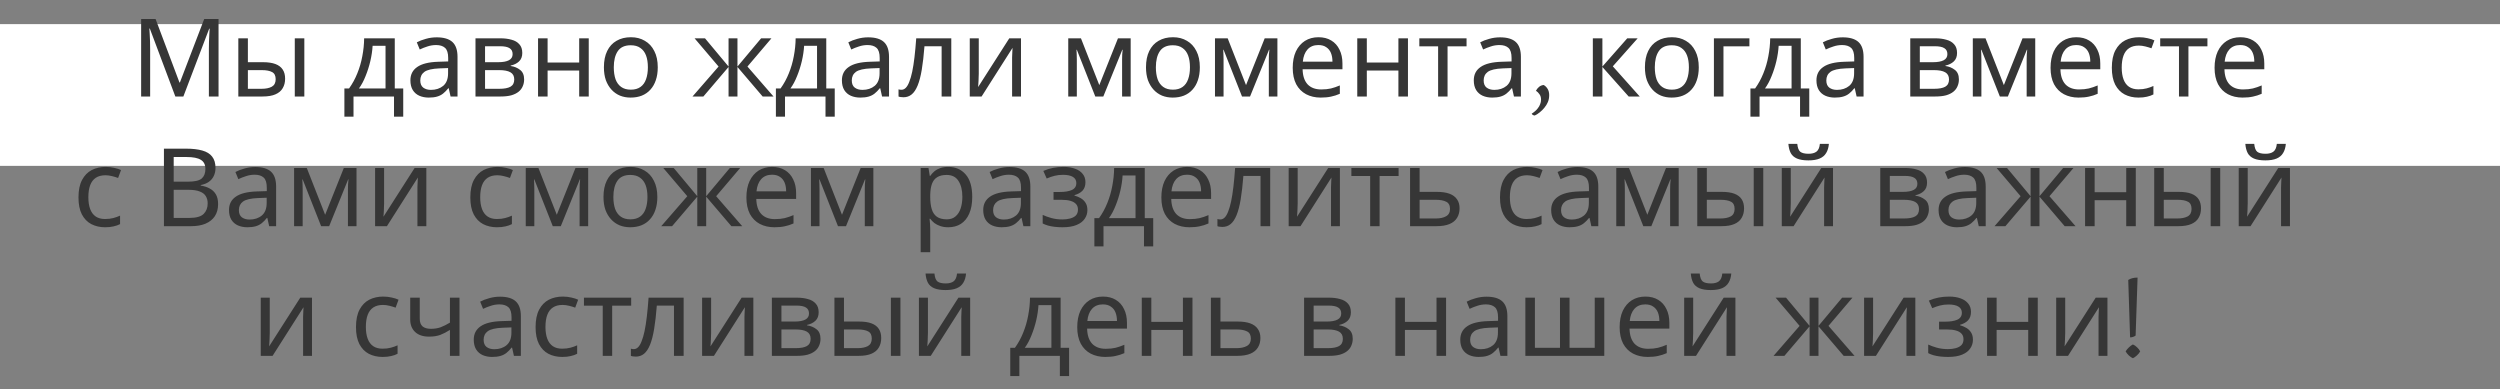
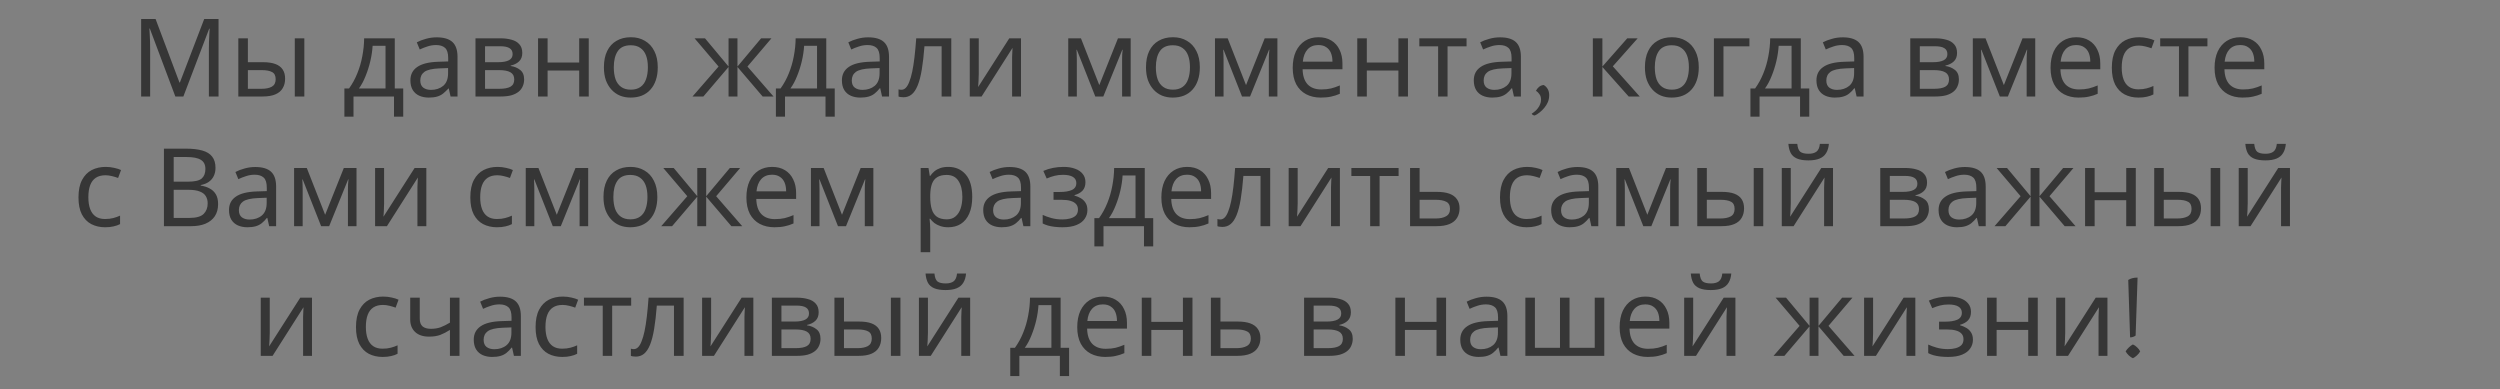
<svg xmlns="http://www.w3.org/2000/svg" width="829" height="129" viewBox="0 0 829 129" fill="none">
  <rect x="0" y="0" width="829" height="129" fill="#808080" stroke="none" />
-   <rect y="8" width="829" height="47" fill="white" />
-   <path d="M58.141 32L49.681 9.464H49.537C49.585 9.944 49.621 10.556 49.645 11.3C49.693 12.044 49.729 12.86 49.753 13.748C49.777 14.612 49.789 15.5 49.789 16.412V32H46.801V6.296H51.589L59.509 27.356H59.653L67.717 6.296H72.469V32H69.265V16.196C69.265 15.356 69.277 14.528 69.301 13.712C69.325 12.872 69.361 12.092 69.409 11.372C69.457 10.628 69.493 10.004 69.517 9.5H69.373L60.805 32H58.141ZM79.029 32V12.704H82.197V20.624H87.201C88.881 20.624 90.261 20.828 91.341 21.236C92.421 21.644 93.225 22.256 93.753 23.072C94.281 23.864 94.545 24.872 94.545 26.096C94.545 27.296 94.281 28.34 93.753 29.228C93.249 30.116 92.445 30.8 91.341 31.28C90.261 31.76 88.833 32 87.057 32H79.029ZM86.769 29.444C88.137 29.444 89.253 29.216 90.117 28.76C90.981 28.28 91.413 27.452 91.413 26.276C91.413 25.1 91.017 24.308 90.225 23.9C89.433 23.468 88.293 23.252 86.805 23.252H82.197V29.444H86.769ZM97.749 32V12.704H100.917V32H97.749ZM130.904 12.704V29.336H133.712V38.696H130.652V32H117.224V38.696H114.2V29.336H115.748C116.852 27.8 117.764 26.132 118.484 24.332C119.228 22.508 119.78 20.612 120.14 18.644C120.524 16.652 120.728 14.672 120.752 12.704H130.904ZM123.56 15.188C123.464 16.82 123.212 18.512 122.804 20.264C122.396 21.992 121.868 23.648 121.22 25.232C120.596 26.816 119.864 28.184 119.024 29.336H127.844V15.188H123.56ZM144.802 12.38C147.154 12.38 148.894 12.896 150.022 13.928C151.15 14.96 151.714 16.604 151.714 18.86V32H149.41L148.798 29.264H148.654C148.102 29.96 147.526 30.548 146.926 31.028C146.35 31.484 145.678 31.82 144.91 32.036C144.166 32.252 143.254 32.36 142.174 32.36C141.022 32.36 139.978 32.156 139.042 31.748C138.13 31.34 137.41 30.716 136.882 29.876C136.354 29.012 136.09 27.932 136.09 26.636C136.09 24.716 136.846 23.24 138.358 22.208C139.87 21.152 142.198 20.576 145.342 20.48L148.618 20.372V19.22C148.618 17.612 148.27 16.496 147.574 15.872C146.878 15.248 145.894 14.936 144.622 14.936C143.614 14.936 142.654 15.092 141.742 15.404C140.83 15.692 139.978 16.028 139.186 16.412L138.214 14.036C139.054 13.58 140.05 13.196 141.202 12.884C142.354 12.548 143.554 12.38 144.802 12.38ZM145.738 22.676C143.338 22.772 141.67 23.156 140.734 23.828C139.822 24.5 139.366 25.448 139.366 26.672C139.366 27.752 139.69 28.544 140.338 29.048C141.01 29.552 141.862 29.804 142.894 29.804C144.526 29.804 145.882 29.36 146.962 28.472C148.042 27.56 148.582 26.168 148.582 24.296V22.568L145.738 22.676ZM173.189 17.564C173.189 18.764 172.829 19.7 172.109 20.372C171.389 21.044 170.465 21.5 169.337 21.74V21.884C170.537 22.052 171.581 22.484 172.469 23.18C173.357 23.852 173.801 24.908 173.801 26.348C173.801 27.164 173.645 27.92 173.333 28.616C173.045 29.312 172.589 29.912 171.965 30.416C171.341 30.92 170.537 31.316 169.553 31.604C168.569 31.868 167.381 32 165.989 32H157.673V12.704H165.953C167.321 12.704 168.545 12.86 169.625 13.172C170.729 13.46 171.593 13.964 172.217 14.684C172.865 15.38 173.189 16.34 173.189 17.564ZM170.525 26.348C170.525 25.244 170.105 24.452 169.265 23.972C168.425 23.492 167.189 23.252 165.557 23.252H160.841V29.444H165.629C167.213 29.444 168.425 29.216 169.265 28.76C170.105 28.28 170.525 27.476 170.525 26.348ZM169.985 17.96C169.985 17.048 169.649 16.388 168.977 15.98C168.329 15.548 167.261 15.332 165.773 15.332H160.841V20.624H165.197C166.757 20.624 167.945 20.408 168.761 19.976C169.577 19.544 169.985 18.872 169.985 17.96ZM181.583 12.704V20.732H192.059V12.704H195.227V32H192.059V23.396H181.583V32H178.415V12.704H181.583ZM218.113 22.316C218.113 23.924 217.897 25.352 217.465 26.6C217.057 27.824 216.457 28.868 215.665 29.732C214.897 30.596 213.949 31.256 212.821 31.712C211.717 32.144 210.481 32.36 209.113 32.36C207.841 32.36 206.665 32.144 205.585 31.712C204.505 31.256 203.569 30.596 202.777 29.732C201.985 28.868 201.361 27.824 200.905 26.6C200.473 25.352 200.257 23.924 200.257 22.316C200.257 20.18 200.617 18.38 201.337 16.916C202.057 15.428 203.089 14.3 204.433 13.532C205.777 12.74 207.373 12.344 209.221 12.344C210.973 12.344 212.509 12.74 213.829 13.532C215.173 14.3 216.217 15.428 216.961 16.916C217.729 18.38 218.113 20.18 218.113 22.316ZM203.533 22.316C203.533 23.828 203.725 25.148 204.109 26.276C204.517 27.38 205.141 28.232 205.981 28.832C206.821 29.432 207.889 29.732 209.185 29.732C210.481 29.732 211.549 29.432 212.389 28.832C213.229 28.232 213.841 27.38 214.225 26.276C214.633 25.148 214.837 23.828 214.837 22.316C214.837 20.78 214.633 19.472 214.225 18.392C213.817 17.312 213.193 16.484 212.353 15.908C211.537 15.308 210.469 15.008 209.149 15.008C207.181 15.008 205.753 15.656 204.865 16.952C203.977 18.248 203.533 20.036 203.533 22.316ZM255.81 12.704L247.854 22.064L256.494 32H252.894L244.542 22.208V32H241.59V22.208L233.238 32H229.638L238.278 22.064L230.322 12.704H233.778L241.59 22.064V12.704H244.542V22.064L252.39 12.704H255.81ZM273.99 12.704V29.336H276.798V38.696H273.738V32H260.31V38.696H257.286V29.336H258.834C259.938 27.8 260.85 26.132 261.57 24.332C262.314 22.508 262.866 20.612 263.226 18.644C263.61 16.652 263.814 14.672 263.838 12.704H273.99ZM266.646 15.188C266.55 16.82 266.298 18.512 265.89 20.264C265.482 21.992 264.954 23.648 264.306 25.232C263.682 26.816 262.95 28.184 262.11 29.336H270.93V15.188H266.646ZM287.888 12.38C290.24 12.38 291.98 12.896 293.108 13.928C294.236 14.96 294.8 16.604 294.8 18.86V32H292.496L291.884 29.264H291.74C291.188 29.96 290.612 30.548 290.012 31.028C289.436 31.484 288.764 31.82 287.996 32.036C287.252 32.252 286.34 32.36 285.26 32.36C284.108 32.36 283.064 32.156 282.128 31.748C281.216 31.34 280.496 30.716 279.968 29.876C279.44 29.012 279.176 27.932 279.176 26.636C279.176 24.716 279.932 23.24 281.444 22.208C282.956 21.152 285.284 20.576 288.428 20.48L291.704 20.372V19.22C291.704 17.612 291.356 16.496 290.66 15.872C289.964 15.248 288.98 14.936 287.708 14.936C286.7 14.936 285.74 15.092 284.828 15.404C283.916 15.692 283.064 16.028 282.272 16.412L281.3 14.036C282.14 13.58 283.136 13.196 284.288 12.884C285.44 12.548 286.64 12.38 287.888 12.38ZM288.824 22.676C286.424 22.772 284.756 23.156 283.82 23.828C282.908 24.5 282.452 25.448 282.452 26.672C282.452 27.752 282.776 28.544 283.424 29.048C284.096 29.552 284.948 29.804 285.98 29.804C287.612 29.804 288.968 29.36 290.048 28.472C291.128 27.56 291.668 26.168 291.668 24.296V22.568L288.824 22.676ZM315.447 32H312.243V15.332H306.555C306.315 18.38 306.015 20.984 305.655 23.144C305.295 25.28 304.839 27.02 304.287 28.364C303.735 29.708 303.075 30.692 302.307 31.316C301.539 31.94 300.639 32.252 299.607 32.252C299.295 32.252 298.983 32.228 298.671 32.18C298.383 32.156 298.143 32.096 297.951 32V29.624C298.095 29.672 298.251 29.708 298.419 29.732C298.587 29.756 298.755 29.768 298.923 29.768C299.451 29.768 299.931 29.552 300.363 29.12C300.795 28.688 301.179 28.028 301.515 27.14C301.875 26.252 302.199 25.136 302.487 23.792C302.775 22.424 303.027 20.816 303.243 18.968C303.459 17.12 303.651 15.032 303.819 12.704H315.447V32ZM324.56 24.476C324.56 24.692 324.548 25.004 324.524 25.412C324.524 25.796 324.512 26.216 324.488 26.672C324.464 27.104 324.44 27.524 324.416 27.932C324.392 28.316 324.368 28.628 324.344 28.868L334.676 12.704H338.564V32H335.612V20.624C335.612 20.24 335.612 19.736 335.612 19.112C335.636 18.488 335.66 17.876 335.684 17.276C335.708 16.652 335.732 16.184 335.756 15.872L325.496 32H321.572V12.704H324.56V24.476ZM374.932 12.704V32H372.088V19.688C372.088 19.184 372.1 18.656 372.124 18.104C372.172 17.552 372.22 17.012 372.268 16.484H372.16L365.86 32H363.196L357.076 16.484H356.968C357.016 17.012 357.04 17.552 357.04 18.104C357.064 18.656 357.076 19.22 357.076 19.796V32H354.232V12.704H358.444L364.528 28.22L370.72 12.704H374.932ZM397.867 22.316C397.867 23.924 397.651 25.352 397.219 26.6C396.811 27.824 396.211 28.868 395.419 29.732C394.651 30.596 393.703 31.256 392.575 31.712C391.471 32.144 390.235 32.36 388.867 32.36C387.595 32.36 386.419 32.144 385.339 31.712C384.259 31.256 383.323 30.596 382.531 29.732C381.739 28.868 381.115 27.824 380.659 26.6C380.227 25.352 380.011 23.924 380.011 22.316C380.011 20.18 380.371 18.38 381.091 16.916C381.811 15.428 382.843 14.3 384.187 13.532C385.531 12.74 387.127 12.344 388.975 12.344C390.727 12.344 392.263 12.74 393.583 13.532C394.927 14.3 395.971 15.428 396.715 16.916C397.483 18.38 397.867 20.18 397.867 22.316ZM383.287 22.316C383.287 23.828 383.479 25.148 383.863 26.276C384.271 27.38 384.895 28.232 385.735 28.832C386.575 29.432 387.643 29.732 388.939 29.732C390.235 29.732 391.303 29.432 392.143 28.832C392.983 28.232 393.595 27.38 393.979 26.276C394.387 25.148 394.591 23.828 394.591 22.316C394.591 20.78 394.387 19.472 393.979 18.392C393.571 17.312 392.947 16.484 392.107 15.908C391.291 15.308 390.223 15.008 388.903 15.008C386.935 15.008 385.507 15.656 384.619 16.952C383.731 18.248 383.287 20.036 383.287 22.316ZM423.588 12.704V32H420.744V19.688C420.744 19.184 420.756 18.656 420.78 18.104C420.828 17.552 420.876 17.012 420.924 16.484H420.816L414.516 32H411.852L405.732 16.484H405.624C405.672 17.012 405.696 17.552 405.696 18.104C405.72 18.656 405.732 19.22 405.732 19.796V32H402.888V12.704H407.1L413.184 28.22L419.376 12.704H423.588ZM437.199 12.344C438.855 12.344 440.271 12.704 441.447 13.424C442.647 14.144 443.559 15.164 444.183 16.484C444.831 17.78 445.155 19.304 445.155 21.056V22.964H431.943C431.991 25.148 432.543 26.816 433.599 27.968C434.679 29.096 436.179 29.66 438.099 29.66C439.323 29.66 440.403 29.552 441.339 29.336C442.299 29.096 443.283 28.76 444.291 28.328V31.1C443.307 31.532 442.335 31.844 441.375 32.036C440.415 32.252 439.275 32.36 437.955 32.36C436.131 32.36 434.511 31.988 433.095 31.244C431.703 30.5 430.611 29.396 429.819 27.932C429.051 26.444 428.667 24.632 428.667 22.496C428.667 20.384 429.015 18.572 429.711 17.06C430.431 15.548 431.427 14.384 432.699 13.568C433.995 12.752 435.495 12.344 437.199 12.344ZM437.163 14.936C435.651 14.936 434.451 15.428 433.563 16.412C432.699 17.372 432.183 18.716 432.015 20.444H441.843C441.843 19.34 441.675 18.38 441.339 17.564C441.003 16.748 440.487 16.112 439.791 15.656C439.119 15.176 438.243 14.936 437.163 14.936ZM453.236 12.704V20.732H463.712V12.704H466.88V32H463.712V23.396H453.236V32H450.068V12.704H453.236ZM486.31 15.368H480.01V32H476.878V15.368H470.65V12.704H486.31V15.368ZM497.419 12.38C499.771 12.38 501.511 12.896 502.639 13.928C503.767 14.96 504.331 16.604 504.331 18.86V32H502.027L501.415 29.264H501.271C500.719 29.96 500.143 30.548 499.543 31.028C498.967 31.484 498.295 31.82 497.527 32.036C496.783 32.252 495.871 32.36 494.791 32.36C493.639 32.36 492.595 32.156 491.659 31.748C490.747 31.34 490.027 30.716 489.499 29.876C488.971 29.012 488.707 27.932 488.707 26.636C488.707 24.716 489.463 23.24 490.975 22.208C492.487 21.152 494.815 20.576 497.959 20.48L501.235 20.372V19.22C501.235 17.612 500.887 16.496 500.191 15.872C499.495 15.248 498.511 14.936 497.239 14.936C496.231 14.936 495.271 15.092 494.359 15.404C493.447 15.692 492.595 16.028 491.803 16.412L490.831 14.036C491.671 13.58 492.667 13.196 493.819 12.884C494.971 12.548 496.171 12.38 497.419 12.38ZM498.355 22.676C495.955 22.772 494.287 23.156 493.351 23.828C492.439 24.5 491.983 25.448 491.983 26.672C491.983 27.752 492.307 28.544 492.955 29.048C493.627 29.552 494.479 29.804 495.511 29.804C497.143 29.804 498.499 29.36 499.579 28.472C500.659 27.56 501.199 26.168 501.199 24.296V22.568L498.355 22.676ZM513.71 31.532C513.71 32.396 513.566 33.164 513.278 33.836C512.99 34.508 512.618 35.12 512.162 35.672C511.73 36.224 511.202 36.752 510.578 37.256C509.954 37.76 509.402 38.108 508.922 38.3C508.73 38.3 508.526 38.24 508.31 38.12C508.094 38 507.962 37.856 507.914 37.688C508.274 37.472 508.634 37.208 508.994 36.896C509.378 36.584 509.714 36.224 510.002 35.816C510.314 35.432 510.554 35 510.722 34.52C510.914 34.064 511.01 33.56 511.01 33.008C511.01 32.312 510.842 31.736 510.506 31.28C510.194 30.8 509.798 30.404 509.318 30.092C509.582 29.588 509.93 29.156 510.362 28.796C510.818 28.436 511.322 28.232 511.874 28.184C512.378 28.448 512.81 28.868 513.17 29.444C513.53 30.02 513.71 30.716 513.71 31.532ZM539.597 12.704H543.053L534.809 21.992L543.737 32H540.065L531.353 22.208V32H528.185V12.704H531.353V22.064L539.597 12.704ZM563.313 22.316C563.313 23.924 563.097 25.352 562.665 26.6C562.257 27.824 561.657 28.868 560.865 29.732C560.097 30.596 559.149 31.256 558.021 31.712C556.917 32.144 555.681 32.36 554.313 32.36C553.041 32.36 551.865 32.144 550.785 31.712C549.705 31.256 548.769 30.596 547.977 29.732C547.185 28.868 546.561 27.824 546.105 26.6C545.673 25.352 545.457 23.924 545.457 22.316C545.457 20.18 545.817 18.38 546.537 16.916C547.257 15.428 548.289 14.3 549.633 13.532C550.977 12.74 552.573 12.344 554.421 12.344C556.173 12.344 557.709 12.74 559.029 13.532C560.373 14.3 561.417 15.428 562.161 16.916C562.929 18.38 563.313 20.18 563.313 22.316ZM548.733 22.316C548.733 23.828 548.925 25.148 549.309 26.276C549.717 27.38 550.341 28.232 551.181 28.832C552.021 29.432 553.089 29.732 554.385 29.732C555.681 29.732 556.749 29.432 557.589 28.832C558.429 28.232 559.041 27.38 559.425 26.276C559.833 25.148 560.037 23.828 560.037 22.316C560.037 20.78 559.833 19.472 559.425 18.392C559.017 17.312 558.393 16.484 557.553 15.908C556.737 15.308 555.669 15.008 554.349 15.008C552.381 15.008 550.953 15.656 550.065 16.952C549.177 18.248 548.733 20.036 548.733 22.316ZM580.105 12.704V15.368H571.501V32H568.333V12.704H580.105ZM597.146 12.704V29.336H599.954V38.696H596.894V32H583.466V38.696H580.442V29.336H581.99C583.094 27.8 584.006 26.132 584.726 24.332C585.47 22.508 586.022 20.612 586.382 18.644C586.766 16.652 586.97 14.672 586.994 12.704H597.146ZM589.802 15.188C589.706 16.82 589.454 18.512 589.046 20.264C588.638 21.992 588.11 23.648 587.462 25.232C586.838 26.816 586.106 28.184 585.266 29.336H594.086V15.188H589.802ZM611.044 12.38C613.396 12.38 615.136 12.896 616.264 13.928C617.392 14.96 617.956 16.604 617.956 18.86V32H615.652L615.04 29.264H614.896C614.344 29.96 613.768 30.548 613.168 31.028C612.592 31.484 611.92 31.82 611.152 32.036C610.408 32.252 609.496 32.36 608.416 32.36C607.264 32.36 606.22 32.156 605.284 31.748C604.372 31.34 603.652 30.716 603.124 29.876C602.596 29.012 602.332 27.932 602.332 26.636C602.332 24.716 603.088 23.24 604.6 22.208C606.112 21.152 608.44 20.576 611.584 20.48L614.86 20.372V19.22C614.86 17.612 614.512 16.496 613.816 15.872C613.12 15.248 612.136 14.936 610.864 14.936C609.856 14.936 608.896 15.092 607.984 15.404C607.072 15.692 606.22 16.028 605.428 16.412L604.456 14.036C605.296 13.58 606.292 13.196 607.444 12.884C608.596 12.548 609.796 12.38 611.044 12.38ZM611.98 22.676C609.58 22.772 607.912 23.156 606.976 23.828C606.064 24.5 605.608 25.448 605.608 26.672C605.608 27.752 605.932 28.544 606.58 29.048C607.252 29.552 608.104 29.804 609.136 29.804C610.768 29.804 612.124 29.36 613.204 28.472C614.284 27.56 614.824 26.168 614.824 24.296V22.568L611.98 22.676ZM648.959 17.564C648.959 18.764 648.599 19.7 647.879 20.372C647.159 21.044 646.235 21.5 645.107 21.74V21.884C646.307 22.052 647.351 22.484 648.239 23.18C649.127 23.852 649.571 24.908 649.571 26.348C649.571 27.164 649.415 27.92 649.103 28.616C648.815 29.312 648.359 29.912 647.735 30.416C647.111 30.92 646.307 31.316 645.323 31.604C644.339 31.868 643.151 32 641.759 32H633.443V12.704H641.723C643.091 12.704 644.315 12.86 645.395 13.172C646.499 13.46 647.363 13.964 647.987 14.684C648.635 15.38 648.959 16.34 648.959 17.564ZM646.295 26.348C646.295 25.244 645.875 24.452 645.035 23.972C644.195 23.492 642.959 23.252 641.327 23.252H636.611V29.444H641.399C642.983 29.444 644.195 29.216 645.035 28.76C645.875 28.28 646.295 27.476 646.295 26.348ZM645.755 17.96C645.755 17.048 645.419 16.388 644.747 15.98C644.099 15.548 643.031 15.332 641.543 15.332H636.611V20.624H640.967C642.527 20.624 643.715 20.408 644.531 19.976C645.347 19.544 645.755 18.872 645.755 17.96ZM674.885 12.704V32H672.041V19.688C672.041 19.184 672.053 18.656 672.077 18.104C672.125 17.552 672.173 17.012 672.221 16.484H672.113L665.813 32H663.149L657.029 16.484H656.921C656.969 17.012 656.993 17.552 656.993 18.104C657.017 18.656 657.029 19.22 657.029 19.796V32H654.185V12.704H658.397L664.481 28.22L670.673 12.704H674.885ZM688.496 12.344C690.152 12.344 691.568 12.704 692.744 13.424C693.944 14.144 694.856 15.164 695.48 16.484C696.128 17.78 696.452 19.304 696.452 21.056V22.964H683.24C683.288 25.148 683.84 26.816 684.896 27.968C685.976 29.096 687.476 29.66 689.396 29.66C690.62 29.66 691.7 29.552 692.636 29.336C693.596 29.096 694.58 28.76 695.588 28.328V31.1C694.604 31.532 693.632 31.844 692.672 32.036C691.712 32.252 690.572 32.36 689.252 32.36C687.428 32.36 685.808 31.988 684.392 31.244C683 30.5 681.908 29.396 681.116 27.932C680.348 26.444 679.964 24.632 679.964 22.496C679.964 20.384 680.312 18.572 681.008 17.06C681.728 15.548 682.724 14.384 683.996 13.568C685.292 12.752 686.792 12.344 688.496 12.344ZM688.46 14.936C686.948 14.936 685.748 15.428 684.86 16.412C683.996 17.372 683.48 18.716 683.312 20.444H693.14C693.14 19.34 692.972 18.38 692.636 17.564C692.3 16.748 691.784 16.112 691.088 15.656C690.416 15.176 689.54 14.936 688.46 14.936ZM709.105 32.36C707.401 32.36 705.877 32.012 704.533 31.316C703.213 30.62 702.169 29.54 701.401 28.076C700.657 26.612 700.285 24.74 700.285 22.46C700.285 20.084 700.681 18.152 701.473 16.664C702.265 15.176 703.333 14.084 704.677 13.388C706.045 12.692 707.593 12.344 709.321 12.344C710.305 12.344 711.253 12.452 712.165 12.668C713.077 12.86 713.821 13.1 714.397 13.388L713.425 16.016C712.849 15.8 712.177 15.596 711.409 15.404C710.641 15.212 709.921 15.116 709.249 15.116C707.953 15.116 706.885 15.392 706.045 15.944C705.205 16.496 704.581 17.312 704.173 18.392C703.765 19.472 703.561 20.816 703.561 22.424C703.561 23.96 703.765 25.268 704.173 26.348C704.581 27.428 705.193 28.244 706.009 28.796C706.825 29.348 707.845 29.624 709.069 29.624C710.125 29.624 711.049 29.516 711.841 29.3C712.657 29.084 713.401 28.82 714.073 28.508V31.316C713.425 31.652 712.705 31.904 711.913 32.072C711.145 32.264 710.209 32.36 709.105 32.36ZM731.982 15.368H725.682V32H722.55V15.368H716.322V12.704H731.982V15.368ZM742.883 12.344C744.539 12.344 745.955 12.704 747.131 13.424C748.331 14.144 749.243 15.164 749.867 16.484C750.515 17.78 750.839 19.304 750.839 21.056V22.964H737.627C737.675 25.148 738.227 26.816 739.283 27.968C740.363 29.096 741.863 29.66 743.783 29.66C745.007 29.66 746.087 29.552 747.023 29.336C747.983 29.096 748.967 28.76 749.975 28.328V31.1C748.991 31.532 748.019 31.844 747.059 32.036C746.099 32.252 744.959 32.36 743.639 32.36C741.815 32.36 740.195 31.988 738.779 31.244C737.387 30.5 736.295 29.396 735.503 27.932C734.735 26.444 734.351 24.632 734.351 22.496C734.351 20.384 734.699 18.572 735.395 17.06C736.115 15.548 737.111 14.384 738.383 13.568C739.679 12.752 741.179 12.344 742.883 12.344ZM742.847 14.936C741.335 14.936 740.135 15.428 739.247 16.412C738.383 17.372 737.867 18.716 737.699 20.444H747.527C747.527 19.34 747.359 18.38 747.023 17.564C746.687 16.748 746.171 16.112 745.475 15.656C744.803 15.176 743.927 14.936 742.847 14.936ZM34.843 75.36C33.139 75.36 31.615 75.012 30.271 74.316C28.951 73.62 27.907 72.54 27.139 71.076C26.395 69.612 26.023 67.74 26.023 65.46C26.023 63.084 26.419 61.152 27.211 59.664C28.003 58.176 29.071 57.084 30.415 56.388C31.783 55.692 33.331 55.344 35.059 55.344C36.043 55.344 36.991 55.452 37.903 55.668C38.815 55.86 39.559 56.1 40.135 56.388L39.163 59.016C38.587 58.8 37.915 58.596 37.147 58.404C36.379 58.212 35.659 58.116 34.987 58.116C33.691 58.116 32.623 58.392 31.783 58.944C30.943 59.496 30.319 60.312 29.911 61.392C29.503 62.472 29.299 63.816 29.299 65.424C29.299 66.96 29.503 68.268 29.911 69.348C30.319 70.428 30.931 71.244 31.747 71.796C32.563 72.348 33.583 72.624 34.807 72.624C35.863 72.624 36.787 72.516 37.579 72.3C38.395 72.084 39.139 71.82 39.811 71.508V74.316C39.163 74.652 38.443 74.904 37.651 75.072C36.883 75.264 35.947 75.36 34.843 75.36ZM61.703 49.296C63.839 49.296 65.627 49.5 67.067 49.908C68.531 50.316 69.623 50.988 70.343 51.924C71.087 52.86 71.459 54.108 71.459 55.668C71.459 56.676 71.267 57.576 70.883 58.368C70.523 59.136 69.971 59.784 69.227 60.312C68.507 60.816 67.619 61.164 66.563 61.356V61.536C67.643 61.704 68.615 62.016 69.479 62.472C70.367 62.928 71.063 63.576 71.567 64.416C72.071 65.256 72.323 66.348 72.323 67.692C72.323 69.252 71.963 70.584 71.243 71.688C70.523 72.768 69.491 73.596 68.147 74.172C66.827 74.724 65.243 75 63.395 75H54.359V49.296H61.703ZM62.351 60.24C64.559 60.24 66.071 59.892 66.887 59.196C67.703 58.476 68.111 57.42 68.111 56.028C68.111 54.612 67.607 53.604 66.599 53.004C65.615 52.38 64.031 52.068 61.847 52.068H57.599V60.24H62.351ZM57.599 62.94V72.264H62.783C65.063 72.264 66.647 71.82 67.535 70.932C68.423 70.044 68.867 68.88 68.867 67.44C68.867 66.528 68.663 65.736 68.255 65.064C67.871 64.392 67.211 63.876 66.275 63.516C65.363 63.132 64.115 62.94 62.531 62.94H57.599ZM84.649 55.38C87.001 55.38 88.741 55.896 89.869 56.928C90.997 57.96 91.561 59.604 91.561 61.86V75H89.257L88.645 72.264H88.501C87.949 72.96 87.373 73.548 86.773 74.028C86.197 74.484 85.525 74.82 84.757 75.036C84.013 75.252 83.101 75.36 82.021 75.36C80.869 75.36 79.825 75.156 78.889 74.748C77.977 74.34 77.257 73.716 76.729 72.876C76.201 72.012 75.937 70.932 75.937 69.636C75.937 67.716 76.693 66.24 78.205 65.208C79.717 64.152 82.045 63.576 85.189 63.48L88.465 63.372V62.22C88.465 60.612 88.117 59.496 87.421 58.872C86.725 58.248 85.741 57.936 84.469 57.936C83.461 57.936 82.501 58.092 81.589 58.404C80.677 58.692 79.825 59.028 79.033 59.412L78.061 57.036C78.901 56.58 79.897 56.196 81.049 55.884C82.201 55.548 83.401 55.38 84.649 55.38ZM85.585 65.676C83.185 65.772 81.517 66.156 80.581 66.828C79.669 67.5 79.213 68.448 79.213 69.672C79.213 70.752 79.537 71.544 80.185 72.048C80.857 72.552 81.709 72.804 82.741 72.804C84.373 72.804 85.729 72.36 86.809 71.472C87.889 70.56 88.429 69.168 88.429 67.296V65.568L85.585 65.676ZM118.221 55.704V75H115.377V62.688C115.377 62.184 115.389 61.656 115.413 61.104C115.461 60.552 115.509 60.012 115.557 59.484H115.449L109.149 75H106.485L100.365 59.484H100.257C100.305 60.012 100.329 60.552 100.329 61.104C100.353 61.656 100.365 62.22 100.365 62.796V75H97.521V55.704H101.733L107.817 71.22L114.009 55.704H118.221ZM127.368 67.476C127.368 67.692 127.356 68.004 127.332 68.412C127.332 68.796 127.32 69.216 127.296 69.672C127.272 70.104 127.248 70.524 127.224 70.932C127.2 71.316 127.176 71.628 127.152 71.868L137.484 55.704H141.372V75H138.42V63.624C138.42 63.24 138.42 62.736 138.42 62.112C138.444 61.488 138.468 60.876 138.492 60.276C138.516 59.652 138.54 59.184 138.564 58.872L128.304 75H124.38V55.704H127.368V67.476ZM164.78 75.36C163.076 75.36 161.552 75.012 160.208 74.316C158.888 73.62 157.844 72.54 157.076 71.076C156.332 69.612 155.96 67.74 155.96 65.46C155.96 63.084 156.356 61.152 157.148 59.664C157.94 58.176 159.008 57.084 160.352 56.388C161.72 55.692 163.268 55.344 164.996 55.344C165.98 55.344 166.928 55.452 167.84 55.668C168.752 55.86 169.496 56.1 170.072 56.388L169.1 59.016C168.524 58.8 167.852 58.596 167.084 58.404C166.316 58.212 165.596 58.116 164.924 58.116C163.628 58.116 162.56 58.392 161.72 58.944C160.88 59.496 160.256 60.312 159.848 61.392C159.44 62.472 159.236 63.816 159.236 65.424C159.236 66.96 159.44 68.268 159.848 69.348C160.256 70.428 160.868 71.244 161.684 71.796C162.5 72.348 163.52 72.624 164.744 72.624C165.8 72.624 166.724 72.516 167.516 72.3C168.332 72.084 169.076 71.82 169.748 71.508V74.316C169.1 74.652 168.38 74.904 167.588 75.072C166.82 75.264 165.884 75.36 164.78 75.36ZM195.037 55.704V75H192.193V62.688C192.193 62.184 192.205 61.656 192.229 61.104C192.277 60.552 192.325 60.012 192.373 59.484H192.265L185.965 75H183.301L177.181 59.484H177.073C177.121 60.012 177.145 60.552 177.145 61.104C177.169 61.656 177.181 62.22 177.181 62.796V75H174.337V55.704H178.549L184.633 71.22L190.825 55.704H195.037ZM217.973 65.316C217.973 66.924 217.757 68.352 217.325 69.6C216.917 70.824 216.317 71.868 215.525 72.732C214.757 73.596 213.809 74.256 212.681 74.712C211.577 75.144 210.341 75.36 208.973 75.36C207.701 75.36 206.525 75.144 205.445 74.712C204.365 74.256 203.429 73.596 202.637 72.732C201.845 71.868 201.221 70.824 200.765 69.6C200.333 68.352 200.117 66.924 200.117 65.316C200.117 63.18 200.477 61.38 201.197 59.916C201.917 58.428 202.949 57.3 204.293 56.532C205.637 55.74 207.233 55.344 209.081 55.344C210.833 55.344 212.369 55.74 213.689 56.532C215.033 57.3 216.077 58.428 216.821 59.916C217.589 61.38 217.973 63.18 217.973 65.316ZM203.393 65.316C203.393 66.828 203.585 68.148 203.969 69.276C204.377 70.38 205.001 71.232 205.841 71.832C206.681 72.432 207.749 72.732 209.045 72.732C210.341 72.732 211.409 72.432 212.249 71.832C213.089 71.232 213.701 70.38 214.085 69.276C214.493 68.148 214.697 66.828 214.697 65.316C214.697 63.78 214.493 62.472 214.085 61.392C213.677 60.312 213.053 59.484 212.213 58.908C211.397 58.308 210.329 58.008 209.009 58.008C207.041 58.008 205.613 58.656 204.725 59.952C203.837 61.248 203.393 63.036 203.393 65.316ZM245.438 55.704L237.482 65.064L246.122 75H242.522L234.17 65.208V75H231.218V65.208L222.866 75H219.266L227.906 65.064L219.95 55.704H223.406L231.218 65.064V55.704H234.17V65.064L242.018 55.704H245.438ZM256.039 55.344C257.695 55.344 259.111 55.704 260.287 56.424C261.487 57.144 262.399 58.164 263.023 59.484C263.671 60.78 263.995 62.304 263.995 64.056V65.964H250.783C250.831 68.148 251.383 69.816 252.439 70.968C253.519 72.096 255.019 72.66 256.939 72.66C258.163 72.66 259.243 72.552 260.179 72.336C261.139 72.096 262.123 71.76 263.131 71.328V74.1C262.147 74.532 261.175 74.844 260.215 75.036C259.255 75.252 258.115 75.36 256.795 75.36C254.971 75.36 253.351 74.988 251.935 74.244C250.543 73.5 249.451 72.396 248.659 70.932C247.891 69.444 247.507 67.632 247.507 65.496C247.507 63.384 247.855 61.572 248.551 60.06C249.271 58.548 250.267 57.384 251.539 56.568C252.835 55.752 254.335 55.344 256.039 55.344ZM256.003 57.936C254.491 57.936 253.291 58.428 252.403 59.412C251.539 60.372 251.023 61.716 250.855 63.444H260.683C260.683 62.34 260.515 61.38 260.179 60.564C259.843 59.748 259.327 59.112 258.631 58.656C257.959 58.176 257.083 57.936 256.003 57.936ZM289.608 55.704V75H286.764V62.688C286.764 62.184 286.776 61.656 286.8 61.104C286.848 60.552 286.896 60.012 286.944 59.484H286.836L280.536 75H277.872L271.752 59.484H271.644C271.692 60.012 271.716 60.552 271.716 61.104C271.74 61.656 271.752 62.22 271.752 62.796V75H268.908V55.704H273.12L279.204 71.22L285.396 55.704H289.608ZM314.474 55.344C316.85 55.344 318.758 56.172 320.198 57.828C321.662 59.484 322.394 61.98 322.394 65.316C322.394 67.5 322.058 69.348 321.386 70.86C320.738 72.348 319.814 73.476 318.614 74.244C317.438 74.988 316.046 75.36 314.438 75.36C313.454 75.36 312.578 75.228 311.81 74.964C311.042 74.7 310.382 74.364 309.83 73.956C309.302 73.524 308.846 73.056 308.462 72.552H308.246C308.294 72.96 308.342 73.476 308.39 74.1C308.438 74.724 308.462 75.264 308.462 75.72V83.64H305.294V55.704H307.886L308.318 58.332H308.462C308.846 57.78 309.302 57.276 309.83 56.82C310.382 56.364 311.03 56.004 311.774 55.74C312.542 55.476 313.442 55.344 314.474 55.344ZM313.898 58.008C312.602 58.008 311.558 58.26 310.766 58.764C309.974 59.244 309.398 59.976 309.038 60.96C308.678 61.944 308.486 63.192 308.462 64.704V65.316C308.462 66.9 308.63 68.244 308.966 69.348C309.302 70.452 309.866 71.292 310.658 71.868C311.474 72.444 312.578 72.732 313.97 72.732C315.146 72.732 316.106 72.408 316.85 71.76C317.618 71.112 318.182 70.236 318.542 69.132C318.926 68.004 319.118 66.72 319.118 65.28C319.118 63.072 318.686 61.308 317.822 59.988C316.982 58.668 315.674 58.008 313.898 58.008ZM334.751 55.38C337.103 55.38 338.843 55.896 339.971 56.928C341.099 57.96 341.663 59.604 341.663 61.86V75H339.359L338.747 72.264H338.603C338.051 72.96 337.475 73.548 336.875 74.028C336.299 74.484 335.627 74.82 334.859 75.036C334.115 75.252 333.203 75.36 332.123 75.36C330.971 75.36 329.927 75.156 328.991 74.748C328.079 74.34 327.359 73.716 326.831 72.876C326.303 72.012 326.039 70.932 326.039 69.636C326.039 67.716 326.795 66.24 328.307 65.208C329.819 64.152 332.147 63.576 335.291 63.48L338.567 63.372V62.22C338.567 60.612 338.219 59.496 337.523 58.872C336.827 58.248 335.843 57.936 334.571 57.936C333.563 57.936 332.603 58.092 331.691 58.404C330.779 58.692 329.927 59.028 329.135 59.412L328.163 57.036C329.003 56.58 329.999 56.196 331.151 55.884C332.303 55.548 333.503 55.38 334.751 55.38ZM335.687 65.676C333.287 65.772 331.619 66.156 330.683 66.828C329.771 67.5 329.315 68.448 329.315 69.672C329.315 70.752 329.639 71.544 330.287 72.048C330.959 72.552 331.811 72.804 332.843 72.804C334.475 72.804 335.831 72.36 336.911 71.472C337.991 70.56 338.531 69.168 338.531 67.296V65.568L335.687 65.676ZM352.698 55.344C354.162 55.344 355.434 55.548 356.514 55.956C357.594 56.34 358.434 56.916 359.034 57.684C359.634 58.428 359.934 59.34 359.934 60.42C359.934 61.596 359.61 62.532 358.962 63.228C358.314 63.9 357.426 64.392 356.298 64.704V64.848C357.066 65.064 357.774 65.364 358.422 65.748C359.07 66.132 359.586 66.636 359.97 67.26C360.378 67.884 360.582 68.688 360.582 69.672C360.582 70.728 360.282 71.688 359.682 72.552C359.106 73.416 358.206 74.1 356.982 74.604C355.782 75.108 354.234 75.36 352.338 75.36C351.426 75.36 350.55 75.312 349.71 75.216C348.894 75.12 348.15 74.976 347.478 74.784C346.83 74.592 346.254 74.364 345.75 74.1V71.256C346.566 71.64 347.526 71.988 348.63 72.3C349.758 72.612 350.982 72.768 352.302 72.768C353.262 72.768 354.126 72.66 354.894 72.444C355.686 72.228 356.31 71.892 356.766 71.436C357.222 70.956 357.45 70.308 357.45 69.492C357.45 68.748 357.246 68.148 356.838 67.692C356.43 67.212 355.818 66.852 355.002 66.612C354.21 66.372 353.19 66.252 351.942 66.252H349.35V63.66H351.438C353.094 63.66 354.414 63.444 355.398 63.012C356.406 62.556 356.91 61.788 356.91 60.708C356.91 59.796 356.526 59.112 355.758 58.656C355.014 58.2 353.934 57.972 352.518 57.972C351.462 57.972 350.526 58.08 349.71 58.296C348.918 58.488 348.042 58.788 347.082 59.196L345.966 56.676C346.998 56.22 348.078 55.884 349.206 55.668C350.334 55.452 351.498 55.344 352.698 55.344ZM379.599 55.704V72.336H382.407V81.696H379.347V75H365.919V81.696H362.895V72.336H364.443C365.547 70.8 366.459 69.132 367.179 67.332C367.923 65.508 368.475 63.612 368.835 61.644C369.219 59.652 369.423 57.672 369.447 55.704H379.599ZM372.255 58.188C372.159 59.82 371.907 61.512 371.499 63.264C371.091 64.992 370.563 66.648 369.915 68.232C369.291 69.816 368.559 71.184 367.719 72.336H376.539V58.188H372.255ZM393.641 55.344C395.297 55.344 396.713 55.704 397.889 56.424C399.089 57.144 400.001 58.164 400.625 59.484C401.273 60.78 401.597 62.304 401.597 64.056V65.964H388.385C388.433 68.148 388.985 69.816 390.041 70.968C391.121 72.096 392.621 72.66 394.541 72.66C395.765 72.66 396.845 72.552 397.781 72.336C398.741 72.096 399.725 71.76 400.733 71.328V74.1C399.749 74.532 398.777 74.844 397.817 75.036C396.857 75.252 395.717 75.36 394.397 75.36C392.573 75.36 390.953 74.988 389.537 74.244C388.145 73.5 387.053 72.396 386.261 70.932C385.493 69.444 385.109 67.632 385.109 65.496C385.109 63.384 385.457 61.572 386.153 60.06C386.873 58.548 387.869 57.384 389.141 56.568C390.437 55.752 391.937 55.344 393.641 55.344ZM393.605 57.936C392.093 57.936 390.893 58.428 390.005 59.412C389.141 60.372 388.625 61.716 388.457 63.444H398.285C398.285 62.34 398.117 61.38 397.781 60.564C397.445 59.748 396.929 59.112 396.233 58.656C395.561 58.176 394.685 57.936 393.605 57.936ZM421.197 75H417.993V58.332H412.305C412.065 61.38 411.765 63.984 411.405 66.144C411.045 68.28 410.589 70.02 410.037 71.364C409.485 72.708 408.825 73.692 408.057 74.316C407.289 74.94 406.389 75.252 405.357 75.252C405.045 75.252 404.733 75.228 404.421 75.18C404.133 75.156 403.893 75.096 403.701 75V72.624C403.845 72.672 404.001 72.708 404.169 72.732C404.337 72.756 404.505 72.768 404.673 72.768C405.201 72.768 405.681 72.552 406.113 72.12C406.545 71.688 406.929 71.028 407.265 70.14C407.625 69.252 407.949 68.136 408.237 66.792C408.525 65.424 408.777 63.816 408.993 61.968C409.209 60.12 409.401 58.032 409.569 55.704H421.197V75ZM430.31 67.476C430.31 67.692 430.298 68.004 430.274 68.412C430.274 68.796 430.262 69.216 430.238 69.672C430.214 70.104 430.19 70.524 430.166 70.932C430.142 71.316 430.118 71.628 430.094 71.868L440.426 55.704H444.314V75H441.362V63.624C441.362 63.24 441.362 62.736 441.362 62.112C441.386 61.488 441.41 60.876 441.434 60.276C441.458 59.652 441.482 59.184 441.506 58.872L431.246 75H427.322V55.704H430.31V67.476ZM463.775 58.368H457.475V75H454.343V58.368H448.115V55.704H463.775V58.368ZM476.468 63.624C478.148 63.624 479.54 63.828 480.644 64.236C481.748 64.644 482.576 65.256 483.128 66.072C483.704 66.864 483.992 67.872 483.992 69.096C483.992 70.296 483.716 71.34 483.164 72.228C482.636 73.116 481.808 73.8 480.68 74.28C479.552 74.76 478.1 75 476.324 75H467.576V55.704H470.744V63.624H476.468ZM480.824 69.276C480.824 68.1 480.404 67.308 479.564 66.9C478.748 66.468 477.596 66.252 476.108 66.252H470.744V72.444H476.18C477.524 72.444 478.628 72.204 479.492 71.724C480.38 71.244 480.824 70.428 480.824 69.276ZM506.218 75.36C504.514 75.36 502.99 75.012 501.646 74.316C500.326 73.62 499.282 72.54 498.514 71.076C497.77 69.612 497.398 67.74 497.398 65.46C497.398 63.084 497.794 61.152 498.586 59.664C499.378 58.176 500.446 57.084 501.79 56.388C503.158 55.692 504.706 55.344 506.434 55.344C507.418 55.344 508.366 55.452 509.278 55.668C510.19 55.86 510.934 56.1 511.51 56.388L510.538 59.016C509.962 58.8 509.29 58.596 508.522 58.404C507.754 58.212 507.034 58.116 506.362 58.116C505.066 58.116 503.998 58.392 503.158 58.944C502.318 59.496 501.694 60.312 501.286 61.392C500.878 62.472 500.674 63.816 500.674 65.424C500.674 66.96 500.878 68.268 501.286 69.348C501.694 70.428 502.306 71.244 503.122 71.796C503.938 72.348 504.958 72.624 506.182 72.624C507.238 72.624 508.162 72.516 508.954 72.3C509.77 72.084 510.514 71.82 511.186 71.508V74.316C510.538 74.652 509.818 74.904 509.026 75.072C508.258 75.264 507.322 75.36 506.218 75.36ZM523.083 55.38C525.435 55.38 527.175 55.896 528.303 56.928C529.431 57.96 529.995 59.604 529.995 61.86V75H527.691L527.079 72.264H526.935C526.383 72.96 525.807 73.548 525.207 74.028C524.631 74.484 523.959 74.82 523.191 75.036C522.447 75.252 521.535 75.36 520.455 75.36C519.303 75.36 518.259 75.156 517.323 74.748C516.411 74.34 515.691 73.716 515.163 72.876C514.635 72.012 514.371 70.932 514.371 69.636C514.371 67.716 515.127 66.24 516.639 65.208C518.151 64.152 520.479 63.576 523.623 63.48L526.899 63.372V62.22C526.899 60.612 526.551 59.496 525.855 58.872C525.159 58.248 524.175 57.936 522.903 57.936C521.895 57.936 520.935 58.092 520.023 58.404C519.111 58.692 518.259 59.028 517.467 59.412L516.495 57.036C517.335 56.58 518.331 56.196 519.483 55.884C520.635 55.548 521.835 55.38 523.083 55.38ZM524.019 65.676C521.619 65.772 519.951 66.156 519.015 66.828C518.103 67.5 517.647 68.448 517.647 69.672C517.647 70.752 517.971 71.544 518.619 72.048C519.291 72.552 520.143 72.804 521.175 72.804C522.807 72.804 524.163 72.36 525.243 71.472C526.323 70.56 526.863 69.168 526.863 67.296V65.568L524.019 65.676ZM556.655 55.704V75H553.811V62.688C553.811 62.184 553.823 61.656 553.847 61.104C553.895 60.552 553.943 60.012 553.991 59.484H553.882L547.583 75H544.919L538.799 59.484H538.691C538.739 60.012 538.763 60.552 538.763 61.104C538.787 61.656 538.799 62.22 538.799 62.796V75H535.955V55.704H540.167L546.251 71.22L552.443 55.704H556.655ZM562.814 75V55.704H565.982V63.624H570.986C572.666 63.624 574.046 63.828 575.126 64.236C576.206 64.644 577.01 65.256 577.538 66.072C578.066 66.864 578.33 67.872 578.33 69.096C578.33 70.296 578.066 71.34 577.538 72.228C577.034 73.116 576.23 73.8 575.126 74.28C574.046 74.76 572.618 75 570.842 75H562.814ZM570.554 72.444C571.922 72.444 573.038 72.216 573.902 71.76C574.766 71.28 575.198 70.452 575.198 69.276C575.198 68.1 574.802 67.308 574.01 66.9C573.218 66.468 572.078 66.252 570.59 66.252H565.982V72.444H570.554ZM581.534 75V55.704H584.702V75H581.534ZM606.457 47.712C606.361 48.912 606.061 49.92 605.557 50.736C605.077 51.552 604.357 52.164 603.397 52.572C602.437 52.98 601.189 53.184 599.653 53.184C598.093 53.184 596.833 52.98 595.873 52.572C594.937 52.164 594.253 51.564 593.821 50.772C593.389 49.956 593.125 48.936 593.029 47.712H595.981C596.101 49.008 596.437 49.884 596.989 50.34C597.565 50.772 598.477 50.988 599.725 50.988C600.829 50.988 601.693 50.76 602.317 50.304C602.965 49.824 603.349 48.96 603.469 47.712H606.457ZM593.821 67.476C593.821 67.692 593.809 68.004 593.785 68.412C593.785 68.796 593.773 69.216 593.749 69.672C593.725 70.104 593.701 70.524 593.677 70.932C593.653 71.316 593.629 71.628 593.605 71.868L603.937 55.704H607.825V75H604.873V63.624C604.873 63.24 604.873 62.736 604.873 62.112C604.897 61.488 604.921 60.876 604.945 60.276C604.969 59.652 604.993 59.184 605.017 58.872L594.757 75H590.833V55.704H593.821V67.476ZM639.01 60.564C639.01 61.764 638.65 62.7 637.93 63.372C637.21 64.044 636.286 64.5 635.158 64.74V64.884C636.358 65.052 637.402 65.484 638.29 66.18C639.178 66.852 639.622 67.908 639.622 69.348C639.622 70.164 639.466 70.92 639.154 71.616C638.866 72.312 638.41 72.912 637.786 73.416C637.162 73.92 636.358 74.316 635.374 74.604C634.39 74.868 633.202 75 631.81 75H623.494V55.704H631.774C633.142 55.704 634.366 55.86 635.446 56.172C636.55 56.46 637.414 56.964 638.038 57.684C638.686 58.38 639.01 59.34 639.01 60.564ZM636.346 69.348C636.346 68.244 635.926 67.452 635.086 66.972C634.246 66.492 633.01 66.252 631.378 66.252H626.662V72.444H631.45C633.034 72.444 634.246 72.216 635.086 71.76C635.926 71.28 636.346 70.476 636.346 69.348ZM635.806 60.96C635.806 60.048 635.47 59.388 634.798 58.98C634.15 58.548 633.082 58.332 631.594 58.332H626.662V63.624H631.018C632.578 63.624 633.766 63.408 634.582 62.976C635.398 62.544 635.806 61.872 635.806 60.96ZM651.544 55.38C653.896 55.38 655.636 55.896 656.764 56.928C657.892 57.96 658.456 59.604 658.456 61.86V75H656.152L655.54 72.264H655.396C654.844 72.96 654.268 73.548 653.668 74.028C653.092 74.484 652.42 74.82 651.652 75.036C650.908 75.252 649.996 75.36 648.916 75.36C647.764 75.36 646.72 75.156 645.784 74.748C644.872 74.34 644.152 73.716 643.624 72.876C643.096 72.012 642.832 70.932 642.832 69.636C642.832 67.716 643.588 66.24 645.1 65.208C646.612 64.152 648.94 63.576 652.084 63.48L655.36 63.372V62.22C655.36 60.612 655.012 59.496 654.316 58.872C653.62 58.248 652.636 57.936 651.364 57.936C650.356 57.936 649.396 58.092 648.484 58.404C647.572 58.692 646.72 59.028 645.928 59.412L644.956 57.036C645.796 56.58 646.792 56.196 647.944 55.884C649.096 55.548 650.296 55.38 651.544 55.38ZM652.48 65.676C650.08 65.772 648.412 66.156 647.476 66.828C646.564 67.5 646.108 68.448 646.108 69.672C646.108 70.752 646.432 71.544 647.08 72.048C647.752 72.552 648.604 72.804 649.636 72.804C651.268 72.804 652.624 72.36 653.704 71.472C654.784 70.56 655.324 69.168 655.324 67.296V65.568L652.48 65.676ZM687.563 55.704L679.607 65.064L688.247 75H684.647L676.295 65.208V75H673.343V65.208L664.991 75H661.391L670.031 65.064L662.075 55.704H665.531L673.343 65.064V55.704H676.295V65.064L684.143 55.704H687.563ZM694.583 55.704V63.732H705.059V55.704H708.227V75H705.059V66.396H694.583V75H691.415V55.704H694.583ZM714.337 75V55.704H717.505V63.624H722.509C724.189 63.624 725.569 63.828 726.649 64.236C727.729 64.644 728.533 65.256 729.061 66.072C729.589 66.864 729.853 67.872 729.853 69.096C729.853 70.296 729.589 71.34 729.061 72.228C728.557 73.116 727.753 73.8 726.649 74.28C725.569 74.76 724.141 75 722.365 75H714.337ZM722.077 72.444C723.445 72.444 724.561 72.216 725.425 71.76C726.289 71.28 726.721 70.452 726.721 69.276C726.721 68.1 726.325 67.308 725.533 66.9C724.741 66.468 723.601 66.252 722.113 66.252H717.505V72.444H722.077ZM733.057 75V55.704H736.225V75H733.057ZM757.981 47.712C757.885 48.912 757.585 49.92 757.081 50.736C756.601 51.552 755.881 52.164 754.921 52.572C753.961 52.98 752.713 53.184 751.177 53.184C749.617 53.184 748.357 52.98 747.397 52.572C746.461 52.164 745.777 51.564 745.345 50.772C744.913 49.956 744.649 48.936 744.553 47.712H747.505C747.625 49.008 747.961 49.884 748.513 50.34C749.089 50.772 750.001 50.988 751.249 50.988C752.353 50.988 753.217 50.76 753.841 50.304C754.489 49.824 754.873 48.96 754.993 47.712H757.981ZM745.345 67.476C745.345 67.692 745.333 68.004 745.309 68.412C745.309 68.796 745.297 69.216 745.273 69.672C745.249 70.104 745.225 70.524 745.201 70.932C745.177 71.316 745.153 71.628 745.129 71.868L755.461 55.704H759.349V75H756.397V63.624C756.397 63.24 756.397 62.736 756.397 62.112C756.421 61.488 756.445 60.876 756.469 60.276C756.493 59.652 756.517 59.184 756.541 58.872L746.281 75H742.357V55.704H745.345V67.476ZM89.452 110.476C89.452 110.692 89.44 111.004 89.416 111.412C89.416 111.796 89.404 112.216 89.38 112.672C89.356 113.104 89.332 113.524 89.308 113.932C89.284 114.316 89.26 114.628 89.236 114.868L99.568 98.704H103.456V118H100.504V106.624C100.504 106.24 100.504 105.736 100.504 105.112C100.528 104.488 100.552 103.876 100.576 103.276C100.6 102.652 100.624 102.184 100.648 101.872L90.388 118H86.464V98.704H89.452V110.476ZM126.864 118.36C125.16 118.36 123.636 118.012 122.292 117.316C120.972 116.62 119.928 115.54 119.16 114.076C118.416 112.612 118.044 110.74 118.044 108.46C118.044 106.084 118.44 104.152 119.232 102.664C120.024 101.176 121.092 100.084 122.436 99.388C123.804 98.692 125.352 98.344 127.08 98.344C128.064 98.344 129.012 98.452 129.924 98.668C130.836 98.86 131.58 99.1 132.156 99.388L131.184 102.016C130.608 101.8 129.936 101.596 129.168 101.404C128.4 101.212 127.68 101.116 127.008 101.116C125.712 101.116 124.644 101.392 123.804 101.944C122.964 102.496 122.34 103.312 121.932 104.392C121.524 105.472 121.32 106.816 121.32 108.424C121.32 109.96 121.524 111.268 121.932 112.348C122.34 113.428 122.952 114.244 123.768 114.796C124.584 115.348 125.604 115.624 126.828 115.624C127.884 115.624 128.808 115.516 129.6 115.3C130.416 115.084 131.16 114.82 131.832 114.508V117.316C131.184 117.652 130.464 117.904 129.672 118.072C128.904 118.264 127.968 118.36 126.864 118.36ZM139.193 105.724C139.193 106.852 139.505 107.692 140.129 108.244C140.777 108.772 141.701 109.036 142.901 109.036C144.101 109.036 145.193 108.856 146.177 108.496C147.161 108.112 148.169 107.608 149.201 106.984V98.704H152.369V118H149.201V109.396C148.121 110.092 147.053 110.644 145.997 111.052C144.965 111.436 143.717 111.628 142.253 111.628C140.285 111.628 138.749 111.112 137.645 110.08C136.565 109.048 136.025 107.668 136.025 105.94V98.704H139.193V105.724ZM165.807 98.38C168.159 98.38 169.899 98.896 171.027 99.928C172.155 100.96 172.719 102.604 172.719 104.86V118H170.415L169.803 115.264H169.659C169.107 115.96 168.531 116.548 167.931 117.028C167.355 117.484 166.683 117.82 165.915 118.036C165.171 118.252 164.259 118.36 163.179 118.36C162.027 118.36 160.983 118.156 160.047 117.748C159.135 117.34 158.415 116.716 157.887 115.876C157.359 115.012 157.095 113.932 157.095 112.636C157.095 110.716 157.851 109.24 159.363 108.208C160.875 107.152 163.203 106.576 166.347 106.48L169.623 106.372V105.22C169.623 103.612 169.275 102.496 168.579 101.872C167.883 101.248 166.899 100.936 165.627 100.936C164.619 100.936 163.659 101.092 162.747 101.404C161.835 101.692 160.983 102.028 160.191 102.412L159.219 100.036C160.059 99.58 161.055 99.196 162.207 98.884C163.359 98.548 164.559 98.38 165.807 98.38ZM166.743 108.676C164.343 108.772 162.675 109.156 161.739 109.828C160.827 110.5 160.371 111.448 160.371 112.672C160.371 113.752 160.695 114.544 161.343 115.048C162.015 115.552 162.867 115.804 163.899 115.804C165.531 115.804 166.887 115.36 167.967 114.472C169.047 113.56 169.587 112.168 169.587 110.296V108.568L166.743 108.676ZM186.419 118.36C184.715 118.36 183.191 118.012 181.847 117.316C180.527 116.62 179.483 115.54 178.715 114.076C177.971 112.612 177.599 110.74 177.599 108.46C177.599 106.084 177.995 104.152 178.787 102.664C179.579 101.176 180.647 100.084 181.991 99.388C183.359 98.692 184.907 98.344 186.635 98.344C187.619 98.344 188.567 98.452 189.479 98.668C190.391 98.86 191.135 99.1 191.711 99.388L190.739 102.016C190.163 101.8 189.491 101.596 188.723 101.404C187.955 101.212 187.235 101.116 186.563 101.116C185.267 101.116 184.199 101.392 183.359 101.944C182.519 102.496 181.895 103.312 181.487 104.392C181.079 105.472 180.875 106.816 180.875 108.424C180.875 109.96 181.079 111.268 181.487 112.348C181.895 113.428 182.507 114.244 183.323 114.796C184.139 115.348 185.159 115.624 186.383 115.624C187.439 115.624 188.363 115.516 189.155 115.3C189.971 115.084 190.715 114.82 191.387 114.508V117.316C190.739 117.652 190.019 117.904 189.227 118.072C188.459 118.264 187.523 118.36 186.419 118.36ZM209.296 101.368H202.996V118H199.864V101.368H193.636V98.704H209.296V101.368ZM226.695 118H223.491V101.332H217.803C217.563 104.38 217.263 106.984 216.903 109.144C216.543 111.28 216.087 113.02 215.535 114.364C214.983 115.708 214.323 116.692 213.555 117.316C212.787 117.94 211.887 118.252 210.855 118.252C210.543 118.252 210.231 118.228 209.919 118.18C209.631 118.156 209.391 118.096 209.199 118V115.624C209.343 115.672 209.499 115.708 209.667 115.732C209.835 115.756 210.003 115.768 210.171 115.768C210.699 115.768 211.179 115.552 211.611 115.12C212.043 114.688 212.427 114.028 212.763 113.14C213.123 112.252 213.447 111.136 213.735 109.792C214.023 108.424 214.275 106.816 214.491 104.968C214.707 103.12 214.899 101.032 215.067 98.704H226.695V118ZM235.808 110.476C235.808 110.692 235.796 111.004 235.772 111.412C235.772 111.796 235.76 112.216 235.736 112.672C235.712 113.104 235.688 113.524 235.664 113.932C235.64 114.316 235.616 114.628 235.592 114.868L245.924 98.704H249.812V118H246.86V106.624C246.86 106.24 246.86 105.736 246.86 105.112C246.884 104.488 246.908 103.876 246.932 103.276C246.956 102.652 246.98 102.184 247.004 101.872L236.744 118H232.82V98.704H235.808V110.476ZM271.469 103.564C271.469 104.764 271.109 105.7 270.389 106.372C269.669 107.044 268.745 107.5 267.617 107.74V107.884C268.817 108.052 269.861 108.484 270.749 109.18C271.637 109.852 272.081 110.908 272.081 112.348C272.081 113.164 271.925 113.92 271.613 114.616C271.325 115.312 270.869 115.912 270.245 116.416C269.621 116.92 268.817 117.316 267.833 117.604C266.849 117.868 265.661 118 264.269 118H255.953V98.704H264.233C265.601 98.704 266.825 98.86 267.905 99.172C269.009 99.46 269.873 99.964 270.497 100.684C271.145 101.38 271.469 102.34 271.469 103.564ZM268.805 112.348C268.805 111.244 268.385 110.452 267.545 109.972C266.705 109.492 265.469 109.252 263.837 109.252H259.121V115.444H263.909C265.493 115.444 266.705 115.216 267.545 114.76C268.385 114.28 268.805 113.476 268.805 112.348ZM268.265 103.96C268.265 103.048 267.929 102.388 267.257 101.98C266.609 101.548 265.541 101.332 264.053 101.332H259.121V106.624H263.477C265.037 106.624 266.225 106.408 267.041 105.976C267.857 105.544 268.265 104.872 268.265 103.96ZM276.695 118V98.704H279.863V106.624H284.867C286.547 106.624 287.927 106.828 289.007 107.236C290.087 107.644 290.891 108.256 291.419 109.072C291.947 109.864 292.211 110.872 292.211 112.096C292.211 113.296 291.947 114.34 291.419 115.228C290.915 116.116 290.111 116.8 289.007 117.28C287.927 117.76 286.499 118 284.723 118H276.695ZM284.435 115.444C285.803 115.444 286.919 115.216 287.783 114.76C288.647 114.28 289.079 113.452 289.079 112.276C289.079 111.1 288.683 110.308 287.891 109.9C287.099 109.468 285.959 109.252 284.471 109.252H279.863V115.444H284.435ZM295.415 118V98.704H298.583V118H295.415ZM320.338 90.712C320.242 91.912 319.942 92.92 319.438 93.736C318.958 94.552 318.238 95.164 317.278 95.572C316.318 95.98 315.07 96.184 313.534 96.184C311.974 96.184 310.714 95.98 309.754 95.572C308.818 95.164 308.134 94.564 307.702 93.772C307.27 92.956 307.006 91.936 306.91 90.712H309.862C309.982 92.008 310.318 92.884 310.87 93.34C311.446 93.772 312.358 93.988 313.606 93.988C314.71 93.988 315.574 93.76 316.198 93.304C316.846 92.824 317.23 91.96 317.35 90.712H320.338ZM307.702 110.476C307.702 110.692 307.69 111.004 307.666 111.412C307.666 111.796 307.654 112.216 307.63 112.672C307.606 113.104 307.582 113.524 307.558 113.932C307.534 114.316 307.51 114.628 307.486 114.868L317.818 98.704H321.706V118H318.754V106.624C318.754 106.24 318.754 105.736 318.754 105.112C318.778 104.488 318.802 103.876 318.826 103.276C318.85 102.652 318.874 102.184 318.898 101.872L308.638 118H304.714V98.704H307.702V110.476ZM351.702 98.704V115.336H354.51V124.696H351.45V118H338.022V124.696H334.998V115.336H336.546C337.65 113.8 338.562 112.132 339.282 110.332C340.026 108.508 340.578 106.612 340.938 104.644C341.322 102.652 341.526 100.672 341.55 98.704H351.702ZM344.358 101.188C344.262 102.82 344.01 104.512 343.602 106.264C343.194 107.992 342.666 109.648 342.018 111.232C341.394 112.816 340.662 114.184 339.822 115.336H348.642V101.188H344.358ZM365.744 98.344C367.4 98.344 368.816 98.704 369.992 99.424C371.192 100.144 372.104 101.164 372.728 102.484C373.376 103.78 373.7 105.304 373.7 107.056V108.964H360.488C360.536 111.148 361.088 112.816 362.144 113.968C363.224 115.096 364.724 115.66 366.644 115.66C367.868 115.66 368.948 115.552 369.884 115.336C370.844 115.096 371.828 114.76 372.836 114.328V117.1C371.852 117.532 370.88 117.844 369.92 118.036C368.96 118.252 367.82 118.36 366.5 118.36C364.676 118.36 363.056 117.988 361.64 117.244C360.248 116.5 359.156 115.396 358.364 113.932C357.596 112.444 357.212 110.632 357.212 108.496C357.212 106.384 357.56 104.572 358.256 103.06C358.976 101.548 359.972 100.384 361.244 99.568C362.54 98.752 364.04 98.344 365.744 98.344ZM365.708 100.936C364.196 100.936 362.996 101.428 362.108 102.412C361.244 103.372 360.728 104.716 360.56 106.444H370.388C370.388 105.34 370.22 104.38 369.884 103.564C369.548 102.748 369.032 102.112 368.336 101.656C367.664 101.176 366.788 100.936 365.708 100.936ZM381.781 98.704V106.732H392.257V98.704H395.425V118H392.257V109.396H381.781V118H378.613V98.704H381.781ZM410.427 106.624C412.107 106.624 413.499 106.828 414.603 107.236C415.707 107.644 416.535 108.256 417.087 109.072C417.663 109.864 417.951 110.872 417.951 112.096C417.951 113.296 417.675 114.34 417.123 115.228C416.595 116.116 415.767 116.8 414.639 117.28C413.511 117.76 412.059 118 410.283 118H401.535V98.704H404.703V106.624H410.427ZM414.783 112.276C414.783 111.1 414.363 110.308 413.523 109.9C412.707 109.468 411.555 109.252 410.067 109.252H404.703V115.444H410.139C411.483 115.444 412.587 115.204 413.451 114.724C414.339 114.244 414.783 113.428 414.783 112.276ZM447.953 103.564C447.953 104.764 447.593 105.7 446.873 106.372C446.153 107.044 445.229 107.5 444.101 107.74V107.884C445.301 108.052 446.345 108.484 447.233 109.18C448.121 109.852 448.565 110.908 448.565 112.348C448.565 113.164 448.409 113.92 448.097 114.616C447.809 115.312 447.353 115.912 446.729 116.416C446.105 116.92 445.301 117.316 444.317 117.604C443.333 117.868 442.145 118 440.753 118H432.437V98.704H440.717C442.085 98.704 443.309 98.86 444.389 99.172C445.493 99.46 446.357 99.964 446.981 100.684C447.629 101.38 447.953 102.34 447.953 103.564ZM445.289 112.348C445.289 111.244 444.869 110.452 444.029 109.972C443.189 109.492 441.953 109.252 440.321 109.252H435.605V115.444H440.393C441.977 115.444 443.189 115.216 444.029 114.76C444.869 114.28 445.289 113.476 445.289 112.348ZM444.749 103.96C444.749 103.048 444.413 102.388 443.741 101.98C443.093 101.548 442.025 101.332 440.537 101.332H435.605V106.624H439.961C441.521 106.624 442.709 106.408 443.525 105.976C444.341 105.544 444.749 104.872 444.749 103.96ZM465.874 98.704V106.732H476.35V98.704H479.518V118H476.35V109.396H465.874V118H462.706V98.704H465.874ZM492.936 98.38C495.288 98.38 497.028 98.896 498.156 99.928C499.284 100.96 499.848 102.604 499.848 104.86V118H497.544L496.932 115.264H496.788C496.236 115.96 495.66 116.548 495.06 117.028C494.484 117.484 493.812 117.82 493.044 118.036C492.3 118.252 491.388 118.36 490.308 118.36C489.156 118.36 488.112 118.156 487.176 117.748C486.264 117.34 485.544 116.716 485.016 115.876C484.488 115.012 484.224 113.932 484.224 112.636C484.224 110.716 484.98 109.24 486.492 108.208C488.004 107.152 490.332 106.576 493.476 106.48L496.752 106.372V105.22C496.752 103.612 496.404 102.496 495.708 101.872C495.012 101.248 494.028 100.936 492.756 100.936C491.748 100.936 490.788 101.092 489.876 101.404C488.964 101.692 488.112 102.028 487.32 102.412L486.348 100.036C487.188 99.58 488.184 99.196 489.336 98.884C490.488 98.548 491.688 98.38 492.936 98.38ZM493.872 108.676C491.472 108.772 489.804 109.156 488.868 109.828C487.956 110.5 487.5 111.448 487.5 112.672C487.5 113.752 487.824 114.544 488.472 115.048C489.144 115.552 489.996 115.804 491.028 115.804C492.66 115.804 494.016 115.36 495.096 114.472C496.176 113.56 496.716 112.168 496.716 110.296V108.568L493.872 108.676ZM531.98 98.704V118H505.808V98.704H508.976V115.336H517.292V98.704H520.46V115.336H528.812V98.704H531.98ZM545.604 98.344C547.26 98.344 548.676 98.704 549.852 99.424C551.052 100.144 551.964 101.164 552.588 102.484C553.236 103.78 553.56 105.304 553.56 107.056V108.964H540.348C540.396 111.148 540.948 112.816 542.004 113.968C543.084 115.096 544.584 115.66 546.504 115.66C547.728 115.66 548.808 115.552 549.744 115.336C550.704 115.096 551.688 114.76 552.696 114.328V117.1C551.712 117.532 550.74 117.844 549.78 118.036C548.82 118.252 547.68 118.36 546.36 118.36C544.536 118.36 542.916 117.988 541.5 117.244C540.108 116.5 539.016 115.396 538.224 113.932C537.456 112.444 537.072 110.632 537.072 108.496C537.072 106.384 537.42 104.572 538.116 103.06C538.836 101.548 539.832 100.384 541.104 99.568C542.4 98.752 543.9 98.344 545.604 98.344ZM545.568 100.936C544.056 100.936 542.856 101.428 541.968 102.412C541.104 103.372 540.588 104.716 540.42 106.444H550.248C550.248 105.34 550.08 104.38 549.744 103.564C549.408 102.748 548.892 102.112 548.196 101.656C547.524 101.176 546.648 100.936 545.568 100.936ZM574.096 90.712C574 91.912 573.7 92.92 573.196 93.736C572.716 94.552 571.996 95.164 571.036 95.572C570.076 95.98 568.828 96.184 567.292 96.184C565.732 96.184 564.472 95.98 563.512 95.572C562.576 95.164 561.892 94.564 561.46 93.772C561.028 92.956 560.764 91.936 560.668 90.712H563.62C563.74 92.008 564.076 92.884 564.628 93.34C565.204 93.772 566.116 93.988 567.364 93.988C568.468 93.988 569.332 93.76 569.956 93.304C570.604 92.824 570.988 91.96 571.108 90.712H574.096ZM561.46 110.476C561.46 110.692 561.448 111.004 561.424 111.412C561.424 111.796 561.412 112.216 561.388 112.672C561.364 113.104 561.34 113.524 561.316 113.932C561.292 114.316 561.268 114.628 561.244 114.868L571.576 98.704H575.464V118H572.512V106.624C572.512 106.24 572.512 105.736 572.512 105.112C572.536 104.488 572.56 103.876 572.584 103.276C572.608 102.652 572.632 102.184 572.656 101.872L562.396 118H558.472V98.704H561.46V110.476ZM614.28 98.704L606.324 108.064L614.964 118H611.364L603.012 108.208V118H600.06V108.208L591.708 118H588.108L596.748 108.064L588.792 98.704H592.248L600.06 108.064V98.704H603.012V108.064L610.86 98.704H614.28ZM621.12 110.476C621.12 110.692 621.108 111.004 621.084 111.412C621.084 111.796 621.072 112.216 621.048 112.672C621.024 113.104 621 113.524 620.976 113.932C620.952 114.316 620.928 114.628 620.904 114.868L631.236 98.704H635.124V118H632.172V106.624C632.172 106.24 632.172 105.736 632.172 105.112C632.196 104.488 632.22 103.876 632.244 103.276C632.268 102.652 632.292 102.184 632.316 101.872L622.056 118H618.132V98.704H621.12V110.476ZM646.341 98.344C647.805 98.344 649.077 98.548 650.157 98.956C651.237 99.34 652.077 99.916 652.677 100.684C653.277 101.428 653.577 102.34 653.577 103.42C653.577 104.596 653.253 105.532 652.605 106.228C651.957 106.9 651.069 107.392 649.941 107.704V107.848C650.709 108.064 651.417 108.364 652.065 108.748C652.713 109.132 653.229 109.636 653.613 110.26C654.021 110.884 654.225 111.688 654.225 112.672C654.225 113.728 653.925 114.688 653.325 115.552C652.749 116.416 651.849 117.1 650.625 117.604C649.425 118.108 647.877 118.36 645.981 118.36C645.069 118.36 644.193 118.312 643.353 118.216C642.537 118.12 641.793 117.976 641.121 117.784C640.473 117.592 639.897 117.364 639.393 117.1V114.256C640.209 114.64 641.169 114.988 642.273 115.3C643.401 115.612 644.625 115.768 645.945 115.768C646.905 115.768 647.769 115.66 648.537 115.444C649.329 115.228 649.953 114.892 650.409 114.436C650.865 113.956 651.093 113.308 651.093 112.492C651.093 111.748 650.889 111.148 650.481 110.692C650.073 110.212 649.461 109.852 648.645 109.612C647.853 109.372 646.833 109.252 645.585 109.252H642.993V106.66H645.081C646.737 106.66 648.057 106.444 649.041 106.012C650.049 105.556 650.553 104.788 650.553 103.708C650.553 102.796 650.169 102.112 649.401 101.656C648.657 101.2 647.577 100.972 646.161 100.972C645.105 100.972 644.169 101.08 643.353 101.296C642.561 101.488 641.685 101.788 640.725 102.196L639.609 99.676C640.641 99.22 641.721 98.884 642.849 98.668C643.977 98.452 645.141 98.344 646.341 98.344ZM662.081 98.704V106.732H672.557V98.704H675.725V118H672.557V109.396H662.081V118H658.913V98.704H662.081ZM684.823 110.476C684.823 110.692 684.811 111.004 684.787 111.412C684.787 111.796 684.775 112.216 684.751 112.672C684.727 113.104 684.703 113.524 684.679 113.932C684.655 114.316 684.631 114.628 684.607 114.868L694.939 98.704H698.827V118H695.875V106.624C695.875 106.24 695.875 105.736 695.875 105.112C695.899 104.488 695.923 103.876 695.947 103.276C695.971 102.652 695.995 102.184 696.019 101.872L685.759 118H681.835V98.704H684.823V110.476ZM705.724 92.836C706.132 92.572 706.576 92.38 707.056 92.26C707.536 92.116 708.124 92.044 708.82 92.044L708.172 111.268C707.932 111.46 707.632 111.616 707.272 111.736C706.936 111.832 706.624 111.88 706.336 111.88L705.724 92.836ZM709.684 116.524C709.42 117.004 709.048 117.46 708.568 117.892C708.112 118.3 707.68 118.6 707.272 118.792C706.84 118.6 706.396 118.3 705.94 117.892C705.484 117.46 705.124 117.004 704.86 116.524C705.124 116.068 705.484 115.624 705.94 115.192C706.42 114.736 706.864 114.412 707.272 114.22C707.752 114.412 708.22 114.736 708.676 115.192C709.132 115.624 709.468 116.068 709.684 116.524Z" fill="#363636" />
+   <path d="M58.141 32L49.681 9.464H49.537C49.585 9.944 49.621 10.556 49.645 11.3C49.693 12.044 49.729 12.86 49.753 13.748C49.777 14.612 49.789 15.5 49.789 16.412V32H46.801V6.296H51.589L59.509 27.356H59.653L67.717 6.296H72.469V32H69.265V16.196C69.265 15.356 69.277 14.528 69.301 13.712C69.325 12.872 69.361 12.092 69.409 11.372C69.457 10.628 69.493 10.004 69.517 9.5H69.373L60.805 32H58.141ZM79.029 32V12.704H82.197V20.624H87.201C88.881 20.624 90.261 20.828 91.341 21.236C92.421 21.644 93.225 22.256 93.753 23.072C94.281 23.864 94.545 24.872 94.545 26.096C94.545 27.296 94.281 28.34 93.753 29.228C93.249 30.116 92.445 30.8 91.341 31.28C90.261 31.76 88.833 32 87.057 32H79.029ZM86.769 29.444C88.137 29.444 89.253 29.216 90.117 28.76C90.981 28.28 91.413 27.452 91.413 26.276C91.413 25.1 91.017 24.308 90.225 23.9C89.433 23.468 88.293 23.252 86.805 23.252H82.197V29.444H86.769ZM97.749 32V12.704H100.917V32H97.749ZM130.904 12.704V29.336H133.712V38.696H130.652V32H117.224V38.696H114.2V29.336H115.748C116.852 27.8 117.764 26.132 118.484 24.332C119.228 22.508 119.78 20.612 120.14 18.644C120.524 16.652 120.728 14.672 120.752 12.704H130.904ZM123.56 15.188C123.464 16.82 123.212 18.512 122.804 20.264C122.396 21.992 121.868 23.648 121.22 25.232C120.596 26.816 119.864 28.184 119.024 29.336H127.844V15.188H123.56ZM144.802 12.38C147.154 12.38 148.894 12.896 150.022 13.928C151.15 14.96 151.714 16.604 151.714 18.86V32H149.41L148.798 29.264C148.102 29.96 147.526 30.548 146.926 31.028C146.35 31.484 145.678 31.82 144.91 32.036C144.166 32.252 143.254 32.36 142.174 32.36C141.022 32.36 139.978 32.156 139.042 31.748C138.13 31.34 137.41 30.716 136.882 29.876C136.354 29.012 136.09 27.932 136.09 26.636C136.09 24.716 136.846 23.24 138.358 22.208C139.87 21.152 142.198 20.576 145.342 20.48L148.618 20.372V19.22C148.618 17.612 148.27 16.496 147.574 15.872C146.878 15.248 145.894 14.936 144.622 14.936C143.614 14.936 142.654 15.092 141.742 15.404C140.83 15.692 139.978 16.028 139.186 16.412L138.214 14.036C139.054 13.58 140.05 13.196 141.202 12.884C142.354 12.548 143.554 12.38 144.802 12.38ZM145.738 22.676C143.338 22.772 141.67 23.156 140.734 23.828C139.822 24.5 139.366 25.448 139.366 26.672C139.366 27.752 139.69 28.544 140.338 29.048C141.01 29.552 141.862 29.804 142.894 29.804C144.526 29.804 145.882 29.36 146.962 28.472C148.042 27.56 148.582 26.168 148.582 24.296V22.568L145.738 22.676ZM173.189 17.564C173.189 18.764 172.829 19.7 172.109 20.372C171.389 21.044 170.465 21.5 169.337 21.74V21.884C170.537 22.052 171.581 22.484 172.469 23.18C173.357 23.852 173.801 24.908 173.801 26.348C173.801 27.164 173.645 27.92 173.333 28.616C173.045 29.312 172.589 29.912 171.965 30.416C171.341 30.92 170.537 31.316 169.553 31.604C168.569 31.868 167.381 32 165.989 32H157.673V12.704H165.953C167.321 12.704 168.545 12.86 169.625 13.172C170.729 13.46 171.593 13.964 172.217 14.684C172.865 15.38 173.189 16.34 173.189 17.564ZM170.525 26.348C170.525 25.244 170.105 24.452 169.265 23.972C168.425 23.492 167.189 23.252 165.557 23.252H160.841V29.444H165.629C167.213 29.444 168.425 29.216 169.265 28.76C170.105 28.28 170.525 27.476 170.525 26.348ZM169.985 17.96C169.985 17.048 169.649 16.388 168.977 15.98C168.329 15.548 167.261 15.332 165.773 15.332H160.841V20.624H165.197C166.757 20.624 167.945 20.408 168.761 19.976C169.577 19.544 169.985 18.872 169.985 17.96ZM181.583 12.704V20.732H192.059V12.704H195.227V32H192.059V23.396H181.583V32H178.415V12.704H181.583ZM218.113 22.316C218.113 23.924 217.897 25.352 217.465 26.6C217.057 27.824 216.457 28.868 215.665 29.732C214.897 30.596 213.949 31.256 212.821 31.712C211.717 32.144 210.481 32.36 209.113 32.36C207.841 32.36 206.665 32.144 205.585 31.712C204.505 31.256 203.569 30.596 202.777 29.732C201.985 28.868 201.361 27.824 200.905 26.6C200.473 25.352 200.257 23.924 200.257 22.316C200.257 20.18 200.617 18.38 201.337 16.916C202.057 15.428 203.089 14.3 204.433 13.532C205.777 12.74 207.373 12.344 209.221 12.344C210.973 12.344 212.509 12.74 213.829 13.532C215.173 14.3 216.217 15.428 216.961 16.916C217.729 18.38 218.113 20.18 218.113 22.316ZM203.533 22.316C203.533 23.828 203.725 25.148 204.109 26.276C204.517 27.38 205.141 28.232 205.981 28.832C206.821 29.432 207.889 29.732 209.185 29.732C210.481 29.732 211.549 29.432 212.389 28.832C213.229 28.232 213.841 27.38 214.225 26.276C214.633 25.148 214.837 23.828 214.837 22.316C214.837 20.78 214.633 19.472 214.225 18.392C213.817 17.312 213.193 16.484 212.353 15.908C211.537 15.308 210.469 15.008 209.149 15.008C207.181 15.008 205.753 15.656 204.865 16.952C203.977 18.248 203.533 20.036 203.533 22.316ZM255.81 12.704L247.854 22.064L256.494 32H252.894L244.542 22.208V32H241.59V22.208L233.238 32H229.638L238.278 22.064L230.322 12.704H233.778L241.59 22.064V12.704H244.542V22.064L252.39 12.704H255.81ZM273.99 12.704V29.336H276.798V38.696H273.738V32H260.31V38.696H257.286V29.336H258.834C259.938 27.8 260.85 26.132 261.57 24.332C262.314 22.508 262.866 20.612 263.226 18.644C263.61 16.652 263.814 14.672 263.838 12.704H273.99ZM266.646 15.188C266.55 16.82 266.298 18.512 265.89 20.264C265.482 21.992 264.954 23.648 264.306 25.232C263.682 26.816 262.95 28.184 262.11 29.336H270.93V15.188H266.646ZM287.888 12.38C290.24 12.38 291.98 12.896 293.108 13.928C294.236 14.96 294.8 16.604 294.8 18.86V32H292.496L291.884 29.264H291.74C291.188 29.96 290.612 30.548 290.012 31.028C289.436 31.484 288.764 31.82 287.996 32.036C287.252 32.252 286.34 32.36 285.26 32.36C284.108 32.36 283.064 32.156 282.128 31.748C281.216 31.34 280.496 30.716 279.968 29.876C279.44 29.012 279.176 27.932 279.176 26.636C279.176 24.716 279.932 23.24 281.444 22.208C282.956 21.152 285.284 20.576 288.428 20.48L291.704 20.372V19.22C291.704 17.612 291.356 16.496 290.66 15.872C289.964 15.248 288.98 14.936 287.708 14.936C286.7 14.936 285.74 15.092 284.828 15.404C283.916 15.692 283.064 16.028 282.272 16.412L281.3 14.036C282.14 13.58 283.136 13.196 284.288 12.884C285.44 12.548 286.64 12.38 287.888 12.38ZM288.824 22.676C286.424 22.772 284.756 23.156 283.82 23.828C282.908 24.5 282.452 25.448 282.452 26.672C282.452 27.752 282.776 28.544 283.424 29.048C284.096 29.552 284.948 29.804 285.98 29.804C287.612 29.804 288.968 29.36 290.048 28.472C291.128 27.56 291.668 26.168 291.668 24.296V22.568L288.824 22.676ZM315.447 32H312.243V15.332H306.555C306.315 18.38 306.015 20.984 305.655 23.144C305.295 25.28 304.839 27.02 304.287 28.364C303.735 29.708 303.075 30.692 302.307 31.316C301.539 31.94 300.639 32.252 299.607 32.252C299.295 32.252 298.983 32.228 298.671 32.18C298.383 32.156 298.143 32.096 297.951 32V29.624C298.095 29.672 298.251 29.708 298.419 29.732C298.587 29.756 298.755 29.768 298.923 29.768C299.451 29.768 299.931 29.552 300.363 29.12C300.795 28.688 301.179 28.028 301.515 27.14C301.875 26.252 302.199 25.136 302.487 23.792C302.775 22.424 303.027 20.816 303.243 18.968C303.459 17.12 303.651 15.032 303.819 12.704H315.447V32ZM324.56 24.476C324.56 24.692 324.548 25.004 324.524 25.412C324.524 25.796 324.512 26.216 324.488 26.672C324.464 27.104 324.44 27.524 324.416 27.932C324.392 28.316 324.368 28.628 324.344 28.868L334.676 12.704H338.564V32H335.612V20.624C335.612 20.24 335.612 19.736 335.612 19.112C335.636 18.488 335.66 17.876 335.684 17.276C335.708 16.652 335.732 16.184 335.756 15.872L325.496 32H321.572V12.704H324.56V24.476ZM374.932 12.704V32H372.088V19.688C372.088 19.184 372.1 18.656 372.124 18.104C372.172 17.552 372.22 17.012 372.268 16.484H372.16L365.86 32H363.196L357.076 16.484H356.968C357.016 17.012 357.04 17.552 357.04 18.104C357.064 18.656 357.076 19.22 357.076 19.796V32H354.232V12.704H358.444L364.528 28.22L370.72 12.704H374.932ZM397.867 22.316C397.867 23.924 397.651 25.352 397.219 26.6C396.811 27.824 396.211 28.868 395.419 29.732C394.651 30.596 393.703 31.256 392.575 31.712C391.471 32.144 390.235 32.36 388.867 32.36C387.595 32.36 386.419 32.144 385.339 31.712C384.259 31.256 383.323 30.596 382.531 29.732C381.739 28.868 381.115 27.824 380.659 26.6C380.227 25.352 380.011 23.924 380.011 22.316C380.011 20.18 380.371 18.38 381.091 16.916C381.811 15.428 382.843 14.3 384.187 13.532C385.531 12.74 387.127 12.344 388.975 12.344C390.727 12.344 392.263 12.74 393.583 13.532C394.927 14.3 395.971 15.428 396.715 16.916C397.483 18.38 397.867 20.18 397.867 22.316ZM383.287 22.316C383.287 23.828 383.479 25.148 383.863 26.276C384.271 27.38 384.895 28.232 385.735 28.832C386.575 29.432 387.643 29.732 388.939 29.732C390.235 29.732 391.303 29.432 392.143 28.832C392.983 28.232 393.595 27.38 393.979 26.276C394.387 25.148 394.591 23.828 394.591 22.316C394.591 20.78 394.387 19.472 393.979 18.392C393.571 17.312 392.947 16.484 392.107 15.908C391.291 15.308 390.223 15.008 388.903 15.008C386.935 15.008 385.507 15.656 384.619 16.952C383.731 18.248 383.287 20.036 383.287 22.316ZM423.588 12.704V32H420.744V19.688C420.744 19.184 420.756 18.656 420.78 18.104C420.828 17.552 420.876 17.012 420.924 16.484H420.816L414.516 32H411.852L405.732 16.484H405.624C405.672 17.012 405.696 17.552 405.696 18.104C405.72 18.656 405.732 19.22 405.732 19.796V32H402.888V12.704H407.1L413.184 28.22L419.376 12.704H423.588ZM437.199 12.344C438.855 12.344 440.271 12.704 441.447 13.424C442.647 14.144 443.559 15.164 444.183 16.484C444.831 17.78 445.155 19.304 445.155 21.056V22.964H431.943C431.991 25.148 432.543 26.816 433.599 27.968C434.679 29.096 436.179 29.66 438.099 29.66C439.323 29.66 440.403 29.552 441.339 29.336C442.299 29.096 443.283 28.76 444.291 28.328V31.1C443.307 31.532 442.335 31.844 441.375 32.036C440.415 32.252 439.275 32.36 437.955 32.36C436.131 32.36 434.511 31.988 433.095 31.244C431.703 30.5 430.611 29.396 429.819 27.932C429.051 26.444 428.667 24.632 428.667 22.496C428.667 20.384 429.015 18.572 429.711 17.06C430.431 15.548 431.427 14.384 432.699 13.568C433.995 12.752 435.495 12.344 437.199 12.344ZM437.163 14.936C435.651 14.936 434.451 15.428 433.563 16.412C432.699 17.372 432.183 18.716 432.015 20.444H441.843C441.843 19.34 441.675 18.38 441.339 17.564C441.003 16.748 440.487 16.112 439.791 15.656C439.119 15.176 438.243 14.936 437.163 14.936ZM453.236 12.704V20.732H463.712V12.704H466.88V32H463.712V23.396H453.236V32H450.068V12.704H453.236ZM486.31 15.368H480.01V32H476.878V15.368H470.65V12.704H486.31V15.368ZM497.419 12.38C499.771 12.38 501.511 12.896 502.639 13.928C503.767 14.96 504.331 16.604 504.331 18.86V32H502.027L501.415 29.264H501.271C500.719 29.96 500.143 30.548 499.543 31.028C498.967 31.484 498.295 31.82 497.527 32.036C496.783 32.252 495.871 32.36 494.791 32.36C493.639 32.36 492.595 32.156 491.659 31.748C490.747 31.34 490.027 30.716 489.499 29.876C488.971 29.012 488.707 27.932 488.707 26.636C488.707 24.716 489.463 23.24 490.975 22.208C492.487 21.152 494.815 20.576 497.959 20.48L501.235 20.372V19.22C501.235 17.612 500.887 16.496 500.191 15.872C499.495 15.248 498.511 14.936 497.239 14.936C496.231 14.936 495.271 15.092 494.359 15.404C493.447 15.692 492.595 16.028 491.803 16.412L490.831 14.036C491.671 13.58 492.667 13.196 493.819 12.884C494.971 12.548 496.171 12.38 497.419 12.38ZM498.355 22.676C495.955 22.772 494.287 23.156 493.351 23.828C492.439 24.5 491.983 25.448 491.983 26.672C491.983 27.752 492.307 28.544 492.955 29.048C493.627 29.552 494.479 29.804 495.511 29.804C497.143 29.804 498.499 29.36 499.579 28.472C500.659 27.56 501.199 26.168 501.199 24.296V22.568L498.355 22.676ZM513.71 31.532C513.71 32.396 513.566 33.164 513.278 33.836C512.99 34.508 512.618 35.12 512.162 35.672C511.73 36.224 511.202 36.752 510.578 37.256C509.954 37.76 509.402 38.108 508.922 38.3C508.73 38.3 508.526 38.24 508.31 38.12C508.094 38 507.962 37.856 507.914 37.688C508.274 37.472 508.634 37.208 508.994 36.896C509.378 36.584 509.714 36.224 510.002 35.816C510.314 35.432 510.554 35 510.722 34.52C510.914 34.064 511.01 33.56 511.01 33.008C511.01 32.312 510.842 31.736 510.506 31.28C510.194 30.8 509.798 30.404 509.318 30.092C509.582 29.588 509.93 29.156 510.362 28.796C510.818 28.436 511.322 28.232 511.874 28.184C512.378 28.448 512.81 28.868 513.17 29.444C513.53 30.02 513.71 30.716 513.71 31.532ZM539.597 12.704H543.053L534.809 21.992L543.737 32H540.065L531.353 22.208V32H528.185V12.704H531.353V22.064L539.597 12.704ZM563.313 22.316C563.313 23.924 563.097 25.352 562.665 26.6C562.257 27.824 561.657 28.868 560.865 29.732C560.097 30.596 559.149 31.256 558.021 31.712C556.917 32.144 555.681 32.36 554.313 32.36C553.041 32.36 551.865 32.144 550.785 31.712C549.705 31.256 548.769 30.596 547.977 29.732C547.185 28.868 546.561 27.824 546.105 26.6C545.673 25.352 545.457 23.924 545.457 22.316C545.457 20.18 545.817 18.38 546.537 16.916C547.257 15.428 548.289 14.3 549.633 13.532C550.977 12.74 552.573 12.344 554.421 12.344C556.173 12.344 557.709 12.74 559.029 13.532C560.373 14.3 561.417 15.428 562.161 16.916C562.929 18.38 563.313 20.18 563.313 22.316ZM548.733 22.316C548.733 23.828 548.925 25.148 549.309 26.276C549.717 27.38 550.341 28.232 551.181 28.832C552.021 29.432 553.089 29.732 554.385 29.732C555.681 29.732 556.749 29.432 557.589 28.832C558.429 28.232 559.041 27.38 559.425 26.276C559.833 25.148 560.037 23.828 560.037 22.316C560.037 20.78 559.833 19.472 559.425 18.392C559.017 17.312 558.393 16.484 557.553 15.908C556.737 15.308 555.669 15.008 554.349 15.008C552.381 15.008 550.953 15.656 550.065 16.952C549.177 18.248 548.733 20.036 548.733 22.316ZM580.105 12.704V15.368H571.501V32H568.333V12.704H580.105ZM597.146 12.704V29.336H599.954V38.696H596.894V32H583.466V38.696H580.442V29.336H581.99C583.094 27.8 584.006 26.132 584.726 24.332C585.47 22.508 586.022 20.612 586.382 18.644C586.766 16.652 586.97 14.672 586.994 12.704H597.146ZM589.802 15.188C589.706 16.82 589.454 18.512 589.046 20.264C588.638 21.992 588.11 23.648 587.462 25.232C586.838 26.816 586.106 28.184 585.266 29.336H594.086V15.188H589.802ZM611.044 12.38C613.396 12.38 615.136 12.896 616.264 13.928C617.392 14.96 617.956 16.604 617.956 18.86V32H615.652L615.04 29.264H614.896C614.344 29.96 613.768 30.548 613.168 31.028C612.592 31.484 611.92 31.82 611.152 32.036C610.408 32.252 609.496 32.36 608.416 32.36C607.264 32.36 606.22 32.156 605.284 31.748C604.372 31.34 603.652 30.716 603.124 29.876C602.596 29.012 602.332 27.932 602.332 26.636C602.332 24.716 603.088 23.24 604.6 22.208C606.112 21.152 608.44 20.576 611.584 20.48L614.86 20.372V19.22C614.86 17.612 614.512 16.496 613.816 15.872C613.12 15.248 612.136 14.936 610.864 14.936C609.856 14.936 608.896 15.092 607.984 15.404C607.072 15.692 606.22 16.028 605.428 16.412L604.456 14.036C605.296 13.58 606.292 13.196 607.444 12.884C608.596 12.548 609.796 12.38 611.044 12.38ZM611.98 22.676C609.58 22.772 607.912 23.156 606.976 23.828C606.064 24.5 605.608 25.448 605.608 26.672C605.608 27.752 605.932 28.544 606.58 29.048C607.252 29.552 608.104 29.804 609.136 29.804C610.768 29.804 612.124 29.36 613.204 28.472C614.284 27.56 614.824 26.168 614.824 24.296V22.568L611.98 22.676ZM648.959 17.564C648.959 18.764 648.599 19.7 647.879 20.372C647.159 21.044 646.235 21.5 645.107 21.74V21.884C646.307 22.052 647.351 22.484 648.239 23.18C649.127 23.852 649.571 24.908 649.571 26.348C649.571 27.164 649.415 27.92 649.103 28.616C648.815 29.312 648.359 29.912 647.735 30.416C647.111 30.92 646.307 31.316 645.323 31.604C644.339 31.868 643.151 32 641.759 32H633.443V12.704H641.723C643.091 12.704 644.315 12.86 645.395 13.172C646.499 13.46 647.363 13.964 647.987 14.684C648.635 15.38 648.959 16.34 648.959 17.564ZM646.295 26.348C646.295 25.244 645.875 24.452 645.035 23.972C644.195 23.492 642.959 23.252 641.327 23.252H636.611V29.444H641.399C642.983 29.444 644.195 29.216 645.035 28.76C645.875 28.28 646.295 27.476 646.295 26.348ZM645.755 17.96C645.755 17.048 645.419 16.388 644.747 15.98C644.099 15.548 643.031 15.332 641.543 15.332H636.611V20.624H640.967C642.527 20.624 643.715 20.408 644.531 19.976C645.347 19.544 645.755 18.872 645.755 17.96ZM674.885 12.704V32H672.041V19.688C672.041 19.184 672.053 18.656 672.077 18.104C672.125 17.552 672.173 17.012 672.221 16.484H672.113L665.813 32H663.149L657.029 16.484H656.921C656.969 17.012 656.993 17.552 656.993 18.104C657.017 18.656 657.029 19.22 657.029 19.796V32H654.185V12.704H658.397L664.481 28.22L670.673 12.704H674.885ZM688.496 12.344C690.152 12.344 691.568 12.704 692.744 13.424C693.944 14.144 694.856 15.164 695.48 16.484C696.128 17.78 696.452 19.304 696.452 21.056V22.964H683.24C683.288 25.148 683.84 26.816 684.896 27.968C685.976 29.096 687.476 29.66 689.396 29.66C690.62 29.66 691.7 29.552 692.636 29.336C693.596 29.096 694.58 28.76 695.588 28.328V31.1C694.604 31.532 693.632 31.844 692.672 32.036C691.712 32.252 690.572 32.36 689.252 32.36C687.428 32.36 685.808 31.988 684.392 31.244C683 30.5 681.908 29.396 681.116 27.932C680.348 26.444 679.964 24.632 679.964 22.496C679.964 20.384 680.312 18.572 681.008 17.06C681.728 15.548 682.724 14.384 683.996 13.568C685.292 12.752 686.792 12.344 688.496 12.344ZM688.46 14.936C686.948 14.936 685.748 15.428 684.86 16.412C683.996 17.372 683.48 18.716 683.312 20.444H693.14C693.14 19.34 692.972 18.38 692.636 17.564C692.3 16.748 691.784 16.112 691.088 15.656C690.416 15.176 689.54 14.936 688.46 14.936ZM709.105 32.36C707.401 32.36 705.877 32.012 704.533 31.316C703.213 30.62 702.169 29.54 701.401 28.076C700.657 26.612 700.285 24.74 700.285 22.46C700.285 20.084 700.681 18.152 701.473 16.664C702.265 15.176 703.333 14.084 704.677 13.388C706.045 12.692 707.593 12.344 709.321 12.344C710.305 12.344 711.253 12.452 712.165 12.668C713.077 12.86 713.821 13.1 714.397 13.388L713.425 16.016C712.849 15.8 712.177 15.596 711.409 15.404C710.641 15.212 709.921 15.116 709.249 15.116C707.953 15.116 706.885 15.392 706.045 15.944C705.205 16.496 704.581 17.312 704.173 18.392C703.765 19.472 703.561 20.816 703.561 22.424C703.561 23.96 703.765 25.268 704.173 26.348C704.581 27.428 705.193 28.244 706.009 28.796C706.825 29.348 707.845 29.624 709.069 29.624C710.125 29.624 711.049 29.516 711.841 29.3C712.657 29.084 713.401 28.82 714.073 28.508V31.316C713.425 31.652 712.705 31.904 711.913 32.072C711.145 32.264 710.209 32.36 709.105 32.36ZM731.982 15.368H725.682V32H722.55V15.368H716.322V12.704H731.982V15.368ZM742.883 12.344C744.539 12.344 745.955 12.704 747.131 13.424C748.331 14.144 749.243 15.164 749.867 16.484C750.515 17.78 750.839 19.304 750.839 21.056V22.964H737.627C737.675 25.148 738.227 26.816 739.283 27.968C740.363 29.096 741.863 29.66 743.783 29.66C745.007 29.66 746.087 29.552 747.023 29.336C747.983 29.096 748.967 28.76 749.975 28.328V31.1C748.991 31.532 748.019 31.844 747.059 32.036C746.099 32.252 744.959 32.36 743.639 32.36C741.815 32.36 740.195 31.988 738.779 31.244C737.387 30.5 736.295 29.396 735.503 27.932C734.735 26.444 734.351 24.632 734.351 22.496C734.351 20.384 734.699 18.572 735.395 17.06C736.115 15.548 737.111 14.384 738.383 13.568C739.679 12.752 741.179 12.344 742.883 12.344ZM742.847 14.936C741.335 14.936 740.135 15.428 739.247 16.412C738.383 17.372 737.867 18.716 737.699 20.444H747.527C747.527 19.34 747.359 18.38 747.023 17.564C746.687 16.748 746.171 16.112 745.475 15.656C744.803 15.176 743.927 14.936 742.847 14.936ZM34.843 75.36C33.139 75.36 31.615 75.012 30.271 74.316C28.951 73.62 27.907 72.54 27.139 71.076C26.395 69.612 26.023 67.74 26.023 65.46C26.023 63.084 26.419 61.152 27.211 59.664C28.003 58.176 29.071 57.084 30.415 56.388C31.783 55.692 33.331 55.344 35.059 55.344C36.043 55.344 36.991 55.452 37.903 55.668C38.815 55.86 39.559 56.1 40.135 56.388L39.163 59.016C38.587 58.8 37.915 58.596 37.147 58.404C36.379 58.212 35.659 58.116 34.987 58.116C33.691 58.116 32.623 58.392 31.783 58.944C30.943 59.496 30.319 60.312 29.911 61.392C29.503 62.472 29.299 63.816 29.299 65.424C29.299 66.96 29.503 68.268 29.911 69.348C30.319 70.428 30.931 71.244 31.747 71.796C32.563 72.348 33.583 72.624 34.807 72.624C35.863 72.624 36.787 72.516 37.579 72.3C38.395 72.084 39.139 71.82 39.811 71.508V74.316C39.163 74.652 38.443 74.904 37.651 75.072C36.883 75.264 35.947 75.36 34.843 75.36ZM61.703 49.296C63.839 49.296 65.627 49.5 67.067 49.908C68.531 50.316 69.623 50.988 70.343 51.924C71.087 52.86 71.459 54.108 71.459 55.668C71.459 56.676 71.267 57.576 70.883 58.368C70.523 59.136 69.971 59.784 69.227 60.312C68.507 60.816 67.619 61.164 66.563 61.356V61.536C67.643 61.704 68.615 62.016 69.479 62.472C70.367 62.928 71.063 63.576 71.567 64.416C72.071 65.256 72.323 66.348 72.323 67.692C72.323 69.252 71.963 70.584 71.243 71.688C70.523 72.768 69.491 73.596 68.147 74.172C66.827 74.724 65.243 75 63.395 75H54.359V49.296H61.703ZM62.351 60.24C64.559 60.24 66.071 59.892 66.887 59.196C67.703 58.476 68.111 57.42 68.111 56.028C68.111 54.612 67.607 53.604 66.599 53.004C65.615 52.38 64.031 52.068 61.847 52.068H57.599V60.24H62.351ZM57.599 62.94V72.264H62.783C65.063 72.264 66.647 71.82 67.535 70.932C68.423 70.044 68.867 68.88 68.867 67.44C68.867 66.528 68.663 65.736 68.255 65.064C67.871 64.392 67.211 63.876 66.275 63.516C65.363 63.132 64.115 62.94 62.531 62.94H57.599ZM84.649 55.38C87.001 55.38 88.741 55.896 89.869 56.928C90.997 57.96 91.561 59.604 91.561 61.86V75H89.257L88.645 72.264H88.501C87.949 72.96 87.373 73.548 86.773 74.028C86.197 74.484 85.525 74.82 84.757 75.036C84.013 75.252 83.101 75.36 82.021 75.36C80.869 75.36 79.825 75.156 78.889 74.748C77.977 74.34 77.257 73.716 76.729 72.876C76.201 72.012 75.937 70.932 75.937 69.636C75.937 67.716 76.693 66.24 78.205 65.208C79.717 64.152 82.045 63.576 85.189 63.48L88.465 63.372V62.22C88.465 60.612 88.117 59.496 87.421 58.872C86.725 58.248 85.741 57.936 84.469 57.936C83.461 57.936 82.501 58.092 81.589 58.404C80.677 58.692 79.825 59.028 79.033 59.412L78.061 57.036C78.901 56.58 79.897 56.196 81.049 55.884C82.201 55.548 83.401 55.38 84.649 55.38ZM85.585 65.676C83.185 65.772 81.517 66.156 80.581 66.828C79.669 67.5 79.213 68.448 79.213 69.672C79.213 70.752 79.537 71.544 80.185 72.048C80.857 72.552 81.709 72.804 82.741 72.804C84.373 72.804 85.729 72.36 86.809 71.472C87.889 70.56 88.429 69.168 88.429 67.296V65.568L85.585 65.676ZM118.221 55.704V75H115.377V62.688C115.377 62.184 115.389 61.656 115.413 61.104C115.461 60.552 115.509 60.012 115.557 59.484H115.449L109.149 75H106.485L100.365 59.484H100.257C100.305 60.012 100.329 60.552 100.329 61.104C100.353 61.656 100.365 62.22 100.365 62.796V75H97.521V55.704H101.733L107.817 71.22L114.009 55.704H118.221ZM127.368 67.476C127.368 67.692 127.356 68.004 127.332 68.412C127.332 68.796 127.32 69.216 127.296 69.672C127.272 70.104 127.248 70.524 127.224 70.932C127.2 71.316 127.176 71.628 127.152 71.868L137.484 55.704H141.372V75H138.42V63.624C138.42 63.24 138.42 62.736 138.42 62.112C138.444 61.488 138.468 60.876 138.492 60.276C138.516 59.652 138.54 59.184 138.564 58.872L128.304 75H124.38V55.704H127.368V67.476ZM164.78 75.36C163.076 75.36 161.552 75.012 160.208 74.316C158.888 73.62 157.844 72.54 157.076 71.076C156.332 69.612 155.96 67.74 155.96 65.46C155.96 63.084 156.356 61.152 157.148 59.664C157.94 58.176 159.008 57.084 160.352 56.388C161.72 55.692 163.268 55.344 164.996 55.344C165.98 55.344 166.928 55.452 167.84 55.668C168.752 55.86 169.496 56.1 170.072 56.388L169.1 59.016C168.524 58.8 167.852 58.596 167.084 58.404C166.316 58.212 165.596 58.116 164.924 58.116C163.628 58.116 162.56 58.392 161.72 58.944C160.88 59.496 160.256 60.312 159.848 61.392C159.44 62.472 159.236 63.816 159.236 65.424C159.236 66.96 159.44 68.268 159.848 69.348C160.256 70.428 160.868 71.244 161.684 71.796C162.5 72.348 163.52 72.624 164.744 72.624C165.8 72.624 166.724 72.516 167.516 72.3C168.332 72.084 169.076 71.82 169.748 71.508V74.316C169.1 74.652 168.38 74.904 167.588 75.072C166.82 75.264 165.884 75.36 164.78 75.36ZM195.037 55.704V75H192.193V62.688C192.193 62.184 192.205 61.656 192.229 61.104C192.277 60.552 192.325 60.012 192.373 59.484H192.265L185.965 75H183.301L177.181 59.484H177.073C177.121 60.012 177.145 60.552 177.145 61.104C177.169 61.656 177.181 62.22 177.181 62.796V75H174.337V55.704H178.549L184.633 71.22L190.825 55.704H195.037ZM217.973 65.316C217.973 66.924 217.757 68.352 217.325 69.6C216.917 70.824 216.317 71.868 215.525 72.732C214.757 73.596 213.809 74.256 212.681 74.712C211.577 75.144 210.341 75.36 208.973 75.36C207.701 75.36 206.525 75.144 205.445 74.712C204.365 74.256 203.429 73.596 202.637 72.732C201.845 71.868 201.221 70.824 200.765 69.6C200.333 68.352 200.117 66.924 200.117 65.316C200.117 63.18 200.477 61.38 201.197 59.916C201.917 58.428 202.949 57.3 204.293 56.532C205.637 55.74 207.233 55.344 209.081 55.344C210.833 55.344 212.369 55.74 213.689 56.532C215.033 57.3 216.077 58.428 216.821 59.916C217.589 61.38 217.973 63.18 217.973 65.316ZM203.393 65.316C203.393 66.828 203.585 68.148 203.969 69.276C204.377 70.38 205.001 71.232 205.841 71.832C206.681 72.432 207.749 72.732 209.045 72.732C210.341 72.732 211.409 72.432 212.249 71.832C213.089 71.232 213.701 70.38 214.085 69.276C214.493 68.148 214.697 66.828 214.697 65.316C214.697 63.78 214.493 62.472 214.085 61.392C213.677 60.312 213.053 59.484 212.213 58.908C211.397 58.308 210.329 58.008 209.009 58.008C207.041 58.008 205.613 58.656 204.725 59.952C203.837 61.248 203.393 63.036 203.393 65.316ZM245.438 55.704L237.482 65.064L246.122 75H242.522L234.17 65.208V75H231.218V65.208L222.866 75H219.266L227.906 65.064L219.95 55.704H223.406L231.218 65.064V55.704H234.17V65.064L242.018 55.704H245.438ZM256.039 55.344C257.695 55.344 259.111 55.704 260.287 56.424C261.487 57.144 262.399 58.164 263.023 59.484C263.671 60.78 263.995 62.304 263.995 64.056V65.964H250.783C250.831 68.148 251.383 69.816 252.439 70.968C253.519 72.096 255.019 72.66 256.939 72.66C258.163 72.66 259.243 72.552 260.179 72.336C261.139 72.096 262.123 71.76 263.131 71.328V74.1C262.147 74.532 261.175 74.844 260.215 75.036C259.255 75.252 258.115 75.36 256.795 75.36C254.971 75.36 253.351 74.988 251.935 74.244C250.543 73.5 249.451 72.396 248.659 70.932C247.891 69.444 247.507 67.632 247.507 65.496C247.507 63.384 247.855 61.572 248.551 60.06C249.271 58.548 250.267 57.384 251.539 56.568C252.835 55.752 254.335 55.344 256.039 55.344ZM256.003 57.936C254.491 57.936 253.291 58.428 252.403 59.412C251.539 60.372 251.023 61.716 250.855 63.444H260.683C260.683 62.34 260.515 61.38 260.179 60.564C259.843 59.748 259.327 59.112 258.631 58.656C257.959 58.176 257.083 57.936 256.003 57.936ZM289.608 55.704V75H286.764V62.688C286.764 62.184 286.776 61.656 286.8 61.104C286.848 60.552 286.896 60.012 286.944 59.484H286.836L280.536 75H277.872L271.752 59.484H271.644C271.692 60.012 271.716 60.552 271.716 61.104C271.74 61.656 271.752 62.22 271.752 62.796V75H268.908V55.704H273.12L279.204 71.22L285.396 55.704H289.608ZM314.474 55.344C316.85 55.344 318.758 56.172 320.198 57.828C321.662 59.484 322.394 61.98 322.394 65.316C322.394 67.5 322.058 69.348 321.386 70.86C320.738 72.348 319.814 73.476 318.614 74.244C317.438 74.988 316.046 75.36 314.438 75.36C313.454 75.36 312.578 75.228 311.81 74.964C311.042 74.7 310.382 74.364 309.83 73.956C309.302 73.524 308.846 73.056 308.462 72.552H308.246C308.294 72.96 308.342 73.476 308.39 74.1C308.438 74.724 308.462 75.264 308.462 75.72V83.64H305.294V55.704H307.886L308.318 58.332H308.462C308.846 57.78 309.302 57.276 309.83 56.82C310.382 56.364 311.03 56.004 311.774 55.74C312.542 55.476 313.442 55.344 314.474 55.344ZM313.898 58.008C312.602 58.008 311.558 58.26 310.766 58.764C309.974 59.244 309.398 59.976 309.038 60.96C308.678 61.944 308.486 63.192 308.462 64.704V65.316C308.462 66.9 308.63 68.244 308.966 69.348C309.302 70.452 309.866 71.292 310.658 71.868C311.474 72.444 312.578 72.732 313.97 72.732C315.146 72.732 316.106 72.408 316.85 71.76C317.618 71.112 318.182 70.236 318.542 69.132C318.926 68.004 319.118 66.72 319.118 65.28C319.118 63.072 318.686 61.308 317.822 59.988C316.982 58.668 315.674 58.008 313.898 58.008ZM334.751 55.38C337.103 55.38 338.843 55.896 339.971 56.928C341.099 57.96 341.663 59.604 341.663 61.86V75H339.359L338.747 72.264H338.603C338.051 72.96 337.475 73.548 336.875 74.028C336.299 74.484 335.627 74.82 334.859 75.036C334.115 75.252 333.203 75.36 332.123 75.36C330.971 75.36 329.927 75.156 328.991 74.748C328.079 74.34 327.359 73.716 326.831 72.876C326.303 72.012 326.039 70.932 326.039 69.636C326.039 67.716 326.795 66.24 328.307 65.208C329.819 64.152 332.147 63.576 335.291 63.48L338.567 63.372V62.22C338.567 60.612 338.219 59.496 337.523 58.872C336.827 58.248 335.843 57.936 334.571 57.936C333.563 57.936 332.603 58.092 331.691 58.404C330.779 58.692 329.927 59.028 329.135 59.412L328.163 57.036C329.003 56.58 329.999 56.196 331.151 55.884C332.303 55.548 333.503 55.38 334.751 55.38ZM335.687 65.676C333.287 65.772 331.619 66.156 330.683 66.828C329.771 67.5 329.315 68.448 329.315 69.672C329.315 70.752 329.639 71.544 330.287 72.048C330.959 72.552 331.811 72.804 332.843 72.804C334.475 72.804 335.831 72.36 336.911 71.472C337.991 70.56 338.531 69.168 338.531 67.296V65.568L335.687 65.676ZM352.698 55.344C354.162 55.344 355.434 55.548 356.514 55.956C357.594 56.34 358.434 56.916 359.034 57.684C359.634 58.428 359.934 59.34 359.934 60.42C359.934 61.596 359.61 62.532 358.962 63.228C358.314 63.9 357.426 64.392 356.298 64.704V64.848C357.066 65.064 357.774 65.364 358.422 65.748C359.07 66.132 359.586 66.636 359.97 67.26C360.378 67.884 360.582 68.688 360.582 69.672C360.582 70.728 360.282 71.688 359.682 72.552C359.106 73.416 358.206 74.1 356.982 74.604C355.782 75.108 354.234 75.36 352.338 75.36C351.426 75.36 350.55 75.312 349.71 75.216C348.894 75.12 348.15 74.976 347.478 74.784C346.83 74.592 346.254 74.364 345.75 74.1V71.256C346.566 71.64 347.526 71.988 348.63 72.3C349.758 72.612 350.982 72.768 352.302 72.768C353.262 72.768 354.126 72.66 354.894 72.444C355.686 72.228 356.31 71.892 356.766 71.436C357.222 70.956 357.45 70.308 357.45 69.492C357.45 68.748 357.246 68.148 356.838 67.692C356.43 67.212 355.818 66.852 355.002 66.612C354.21 66.372 353.19 66.252 351.942 66.252H349.35V63.66H351.438C353.094 63.66 354.414 63.444 355.398 63.012C356.406 62.556 356.91 61.788 356.91 60.708C356.91 59.796 356.526 59.112 355.758 58.656C355.014 58.2 353.934 57.972 352.518 57.972C351.462 57.972 350.526 58.08 349.71 58.296C348.918 58.488 348.042 58.788 347.082 59.196L345.966 56.676C346.998 56.22 348.078 55.884 349.206 55.668C350.334 55.452 351.498 55.344 352.698 55.344ZM379.599 55.704V72.336H382.407V81.696H379.347V75H365.919V81.696H362.895V72.336H364.443C365.547 70.8 366.459 69.132 367.179 67.332C367.923 65.508 368.475 63.612 368.835 61.644C369.219 59.652 369.423 57.672 369.447 55.704H379.599ZM372.255 58.188C372.159 59.82 371.907 61.512 371.499 63.264C371.091 64.992 370.563 66.648 369.915 68.232C369.291 69.816 368.559 71.184 367.719 72.336H376.539V58.188H372.255ZM393.641 55.344C395.297 55.344 396.713 55.704 397.889 56.424C399.089 57.144 400.001 58.164 400.625 59.484C401.273 60.78 401.597 62.304 401.597 64.056V65.964H388.385C388.433 68.148 388.985 69.816 390.041 70.968C391.121 72.096 392.621 72.66 394.541 72.66C395.765 72.66 396.845 72.552 397.781 72.336C398.741 72.096 399.725 71.76 400.733 71.328V74.1C399.749 74.532 398.777 74.844 397.817 75.036C396.857 75.252 395.717 75.36 394.397 75.36C392.573 75.36 390.953 74.988 389.537 74.244C388.145 73.5 387.053 72.396 386.261 70.932C385.493 69.444 385.109 67.632 385.109 65.496C385.109 63.384 385.457 61.572 386.153 60.06C386.873 58.548 387.869 57.384 389.141 56.568C390.437 55.752 391.937 55.344 393.641 55.344ZM393.605 57.936C392.093 57.936 390.893 58.428 390.005 59.412C389.141 60.372 388.625 61.716 388.457 63.444H398.285C398.285 62.34 398.117 61.38 397.781 60.564C397.445 59.748 396.929 59.112 396.233 58.656C395.561 58.176 394.685 57.936 393.605 57.936ZM421.197 75H417.993V58.332H412.305C412.065 61.38 411.765 63.984 411.405 66.144C411.045 68.28 410.589 70.02 410.037 71.364C409.485 72.708 408.825 73.692 408.057 74.316C407.289 74.94 406.389 75.252 405.357 75.252C405.045 75.252 404.733 75.228 404.421 75.18C404.133 75.156 403.893 75.096 403.701 75V72.624C403.845 72.672 404.001 72.708 404.169 72.732C404.337 72.756 404.505 72.768 404.673 72.768C405.201 72.768 405.681 72.552 406.113 72.12C406.545 71.688 406.929 71.028 407.265 70.14C407.625 69.252 407.949 68.136 408.237 66.792C408.525 65.424 408.777 63.816 408.993 61.968C409.209 60.12 409.401 58.032 409.569 55.704H421.197V75ZM430.31 67.476C430.31 67.692 430.298 68.004 430.274 68.412C430.274 68.796 430.262 69.216 430.238 69.672C430.214 70.104 430.19 70.524 430.166 70.932C430.142 71.316 430.118 71.628 430.094 71.868L440.426 55.704H444.314V75H441.362V63.624C441.362 63.24 441.362 62.736 441.362 62.112C441.386 61.488 441.41 60.876 441.434 60.276C441.458 59.652 441.482 59.184 441.506 58.872L431.246 75H427.322V55.704H430.31V67.476ZM463.775 58.368H457.475V75H454.343V58.368H448.115V55.704H463.775V58.368ZM476.468 63.624C478.148 63.624 479.54 63.828 480.644 64.236C481.748 64.644 482.576 65.256 483.128 66.072C483.704 66.864 483.992 67.872 483.992 69.096C483.992 70.296 483.716 71.34 483.164 72.228C482.636 73.116 481.808 73.8 480.68 74.28C479.552 74.76 478.1 75 476.324 75H467.576V55.704H470.744V63.624H476.468ZM480.824 69.276C480.824 68.1 480.404 67.308 479.564 66.9C478.748 66.468 477.596 66.252 476.108 66.252H470.744V72.444H476.18C477.524 72.444 478.628 72.204 479.492 71.724C480.38 71.244 480.824 70.428 480.824 69.276ZM506.218 75.36C504.514 75.36 502.99 75.012 501.646 74.316C500.326 73.62 499.282 72.54 498.514 71.076C497.77 69.612 497.398 67.74 497.398 65.46C497.398 63.084 497.794 61.152 498.586 59.664C499.378 58.176 500.446 57.084 501.79 56.388C503.158 55.692 504.706 55.344 506.434 55.344C507.418 55.344 508.366 55.452 509.278 55.668C510.19 55.86 510.934 56.1 511.51 56.388L510.538 59.016C509.962 58.8 509.29 58.596 508.522 58.404C507.754 58.212 507.034 58.116 506.362 58.116C505.066 58.116 503.998 58.392 503.158 58.944C502.318 59.496 501.694 60.312 501.286 61.392C500.878 62.472 500.674 63.816 500.674 65.424C500.674 66.96 500.878 68.268 501.286 69.348C501.694 70.428 502.306 71.244 503.122 71.796C503.938 72.348 504.958 72.624 506.182 72.624C507.238 72.624 508.162 72.516 508.954 72.3C509.77 72.084 510.514 71.82 511.186 71.508V74.316C510.538 74.652 509.818 74.904 509.026 75.072C508.258 75.264 507.322 75.36 506.218 75.36ZM523.083 55.38C525.435 55.38 527.175 55.896 528.303 56.928C529.431 57.96 529.995 59.604 529.995 61.86V75H527.691L527.079 72.264H526.935C526.383 72.96 525.807 73.548 525.207 74.028C524.631 74.484 523.959 74.82 523.191 75.036C522.447 75.252 521.535 75.36 520.455 75.36C519.303 75.36 518.259 75.156 517.323 74.748C516.411 74.34 515.691 73.716 515.163 72.876C514.635 72.012 514.371 70.932 514.371 69.636C514.371 67.716 515.127 66.24 516.639 65.208C518.151 64.152 520.479 63.576 523.623 63.48L526.899 63.372V62.22C526.899 60.612 526.551 59.496 525.855 58.872C525.159 58.248 524.175 57.936 522.903 57.936C521.895 57.936 520.935 58.092 520.023 58.404C519.111 58.692 518.259 59.028 517.467 59.412L516.495 57.036C517.335 56.58 518.331 56.196 519.483 55.884C520.635 55.548 521.835 55.38 523.083 55.38ZM524.019 65.676C521.619 65.772 519.951 66.156 519.015 66.828C518.103 67.5 517.647 68.448 517.647 69.672C517.647 70.752 517.971 71.544 518.619 72.048C519.291 72.552 520.143 72.804 521.175 72.804C522.807 72.804 524.163 72.36 525.243 71.472C526.323 70.56 526.863 69.168 526.863 67.296V65.568L524.019 65.676ZM556.655 55.704V75H553.811V62.688C553.811 62.184 553.823 61.656 553.847 61.104C553.895 60.552 553.943 60.012 553.991 59.484H553.882L547.583 75H544.919L538.799 59.484H538.691C538.739 60.012 538.763 60.552 538.763 61.104C538.787 61.656 538.799 62.22 538.799 62.796V75H535.955V55.704H540.167L546.251 71.22L552.443 55.704H556.655ZM562.814 75V55.704H565.982V63.624H570.986C572.666 63.624 574.046 63.828 575.126 64.236C576.206 64.644 577.01 65.256 577.538 66.072C578.066 66.864 578.33 67.872 578.33 69.096C578.33 70.296 578.066 71.34 577.538 72.228C577.034 73.116 576.23 73.8 575.126 74.28C574.046 74.76 572.618 75 570.842 75H562.814ZM570.554 72.444C571.922 72.444 573.038 72.216 573.902 71.76C574.766 71.28 575.198 70.452 575.198 69.276C575.198 68.1 574.802 67.308 574.01 66.9C573.218 66.468 572.078 66.252 570.59 66.252H565.982V72.444H570.554ZM581.534 75V55.704H584.702V75H581.534ZM606.457 47.712C606.361 48.912 606.061 49.92 605.557 50.736C605.077 51.552 604.357 52.164 603.397 52.572C602.437 52.98 601.189 53.184 599.653 53.184C598.093 53.184 596.833 52.98 595.873 52.572C594.937 52.164 594.253 51.564 593.821 50.772C593.389 49.956 593.125 48.936 593.029 47.712H595.981C596.101 49.008 596.437 49.884 596.989 50.34C597.565 50.772 598.477 50.988 599.725 50.988C600.829 50.988 601.693 50.76 602.317 50.304C602.965 49.824 603.349 48.96 603.469 47.712H606.457ZM593.821 67.476C593.821 67.692 593.809 68.004 593.785 68.412C593.785 68.796 593.773 69.216 593.749 69.672C593.725 70.104 593.701 70.524 593.677 70.932C593.653 71.316 593.629 71.628 593.605 71.868L603.937 55.704H607.825V75H604.873V63.624C604.873 63.24 604.873 62.736 604.873 62.112C604.897 61.488 604.921 60.876 604.945 60.276C604.969 59.652 604.993 59.184 605.017 58.872L594.757 75H590.833V55.704H593.821V67.476ZM639.01 60.564C639.01 61.764 638.65 62.7 637.93 63.372C637.21 64.044 636.286 64.5 635.158 64.74V64.884C636.358 65.052 637.402 65.484 638.29 66.18C639.178 66.852 639.622 67.908 639.622 69.348C639.622 70.164 639.466 70.92 639.154 71.616C638.866 72.312 638.41 72.912 637.786 73.416C637.162 73.92 636.358 74.316 635.374 74.604C634.39 74.868 633.202 75 631.81 75H623.494V55.704H631.774C633.142 55.704 634.366 55.86 635.446 56.172C636.55 56.46 637.414 56.964 638.038 57.684C638.686 58.38 639.01 59.34 639.01 60.564ZM636.346 69.348C636.346 68.244 635.926 67.452 635.086 66.972C634.246 66.492 633.01 66.252 631.378 66.252H626.662V72.444H631.45C633.034 72.444 634.246 72.216 635.086 71.76C635.926 71.28 636.346 70.476 636.346 69.348ZM635.806 60.96C635.806 60.048 635.47 59.388 634.798 58.98C634.15 58.548 633.082 58.332 631.594 58.332H626.662V63.624H631.018C632.578 63.624 633.766 63.408 634.582 62.976C635.398 62.544 635.806 61.872 635.806 60.96ZM651.544 55.38C653.896 55.38 655.636 55.896 656.764 56.928C657.892 57.96 658.456 59.604 658.456 61.86V75H656.152L655.54 72.264H655.396C654.844 72.96 654.268 73.548 653.668 74.028C653.092 74.484 652.42 74.82 651.652 75.036C650.908 75.252 649.996 75.36 648.916 75.36C647.764 75.36 646.72 75.156 645.784 74.748C644.872 74.34 644.152 73.716 643.624 72.876C643.096 72.012 642.832 70.932 642.832 69.636C642.832 67.716 643.588 66.24 645.1 65.208C646.612 64.152 648.94 63.576 652.084 63.48L655.36 63.372V62.22C655.36 60.612 655.012 59.496 654.316 58.872C653.62 58.248 652.636 57.936 651.364 57.936C650.356 57.936 649.396 58.092 648.484 58.404C647.572 58.692 646.72 59.028 645.928 59.412L644.956 57.036C645.796 56.58 646.792 56.196 647.944 55.884C649.096 55.548 650.296 55.38 651.544 55.38ZM652.48 65.676C650.08 65.772 648.412 66.156 647.476 66.828C646.564 67.5 646.108 68.448 646.108 69.672C646.108 70.752 646.432 71.544 647.08 72.048C647.752 72.552 648.604 72.804 649.636 72.804C651.268 72.804 652.624 72.36 653.704 71.472C654.784 70.56 655.324 69.168 655.324 67.296V65.568L652.48 65.676ZM687.563 55.704L679.607 65.064L688.247 75H684.647L676.295 65.208V75H673.343V65.208L664.991 75H661.391L670.031 65.064L662.075 55.704H665.531L673.343 65.064V55.704H676.295V65.064L684.143 55.704H687.563ZM694.583 55.704V63.732H705.059V55.704H708.227V75H705.059V66.396H694.583V75H691.415V55.704H694.583ZM714.337 75V55.704H717.505V63.624H722.509C724.189 63.624 725.569 63.828 726.649 64.236C727.729 64.644 728.533 65.256 729.061 66.072C729.589 66.864 729.853 67.872 729.853 69.096C729.853 70.296 729.589 71.34 729.061 72.228C728.557 73.116 727.753 73.8 726.649 74.28C725.569 74.76 724.141 75 722.365 75H714.337ZM722.077 72.444C723.445 72.444 724.561 72.216 725.425 71.76C726.289 71.28 726.721 70.452 726.721 69.276C726.721 68.1 726.325 67.308 725.533 66.9C724.741 66.468 723.601 66.252 722.113 66.252H717.505V72.444H722.077ZM733.057 75V55.704H736.225V75H733.057ZM757.981 47.712C757.885 48.912 757.585 49.92 757.081 50.736C756.601 51.552 755.881 52.164 754.921 52.572C753.961 52.98 752.713 53.184 751.177 53.184C749.617 53.184 748.357 52.98 747.397 52.572C746.461 52.164 745.777 51.564 745.345 50.772C744.913 49.956 744.649 48.936 744.553 47.712H747.505C747.625 49.008 747.961 49.884 748.513 50.34C749.089 50.772 750.001 50.988 751.249 50.988C752.353 50.988 753.217 50.76 753.841 50.304C754.489 49.824 754.873 48.96 754.993 47.712H757.981ZM745.345 67.476C745.345 67.692 745.333 68.004 745.309 68.412C745.309 68.796 745.297 69.216 745.273 69.672C745.249 70.104 745.225 70.524 745.201 70.932C745.177 71.316 745.153 71.628 745.129 71.868L755.461 55.704H759.349V75H756.397V63.624C756.397 63.24 756.397 62.736 756.397 62.112C756.421 61.488 756.445 60.876 756.469 60.276C756.493 59.652 756.517 59.184 756.541 58.872L746.281 75H742.357V55.704H745.345V67.476ZM89.452 110.476C89.452 110.692 89.44 111.004 89.416 111.412C89.416 111.796 89.404 112.216 89.38 112.672C89.356 113.104 89.332 113.524 89.308 113.932C89.284 114.316 89.26 114.628 89.236 114.868L99.568 98.704H103.456V118H100.504V106.624C100.504 106.24 100.504 105.736 100.504 105.112C100.528 104.488 100.552 103.876 100.576 103.276C100.6 102.652 100.624 102.184 100.648 101.872L90.388 118H86.464V98.704H89.452V110.476ZM126.864 118.36C125.16 118.36 123.636 118.012 122.292 117.316C120.972 116.62 119.928 115.54 119.16 114.076C118.416 112.612 118.044 110.74 118.044 108.46C118.044 106.084 118.44 104.152 119.232 102.664C120.024 101.176 121.092 100.084 122.436 99.388C123.804 98.692 125.352 98.344 127.08 98.344C128.064 98.344 129.012 98.452 129.924 98.668C130.836 98.86 131.58 99.1 132.156 99.388L131.184 102.016C130.608 101.8 129.936 101.596 129.168 101.404C128.4 101.212 127.68 101.116 127.008 101.116C125.712 101.116 124.644 101.392 123.804 101.944C122.964 102.496 122.34 103.312 121.932 104.392C121.524 105.472 121.32 106.816 121.32 108.424C121.32 109.96 121.524 111.268 121.932 112.348C122.34 113.428 122.952 114.244 123.768 114.796C124.584 115.348 125.604 115.624 126.828 115.624C127.884 115.624 128.808 115.516 129.6 115.3C130.416 115.084 131.16 114.82 131.832 114.508V117.316C131.184 117.652 130.464 117.904 129.672 118.072C128.904 118.264 127.968 118.36 126.864 118.36ZM139.193 105.724C139.193 106.852 139.505 107.692 140.129 108.244C140.777 108.772 141.701 109.036 142.901 109.036C144.101 109.036 145.193 108.856 146.177 108.496C147.161 108.112 148.169 107.608 149.201 106.984V98.704H152.369V118H149.201V109.396C148.121 110.092 147.053 110.644 145.997 111.052C144.965 111.436 143.717 111.628 142.253 111.628C140.285 111.628 138.749 111.112 137.645 110.08C136.565 109.048 136.025 107.668 136.025 105.94V98.704H139.193V105.724ZM165.807 98.38C168.159 98.38 169.899 98.896 171.027 99.928C172.155 100.96 172.719 102.604 172.719 104.86V118H170.415L169.803 115.264H169.659C169.107 115.96 168.531 116.548 167.931 117.028C167.355 117.484 166.683 117.82 165.915 118.036C165.171 118.252 164.259 118.36 163.179 118.36C162.027 118.36 160.983 118.156 160.047 117.748C159.135 117.34 158.415 116.716 157.887 115.876C157.359 115.012 157.095 113.932 157.095 112.636C157.095 110.716 157.851 109.24 159.363 108.208C160.875 107.152 163.203 106.576 166.347 106.48L169.623 106.372V105.22C169.623 103.612 169.275 102.496 168.579 101.872C167.883 101.248 166.899 100.936 165.627 100.936C164.619 100.936 163.659 101.092 162.747 101.404C161.835 101.692 160.983 102.028 160.191 102.412L159.219 100.036C160.059 99.58 161.055 99.196 162.207 98.884C163.359 98.548 164.559 98.38 165.807 98.38ZM166.743 108.676C164.343 108.772 162.675 109.156 161.739 109.828C160.827 110.5 160.371 111.448 160.371 112.672C160.371 113.752 160.695 114.544 161.343 115.048C162.015 115.552 162.867 115.804 163.899 115.804C165.531 115.804 166.887 115.36 167.967 114.472C169.047 113.56 169.587 112.168 169.587 110.296V108.568L166.743 108.676ZM186.419 118.36C184.715 118.36 183.191 118.012 181.847 117.316C180.527 116.62 179.483 115.54 178.715 114.076C177.971 112.612 177.599 110.74 177.599 108.46C177.599 106.084 177.995 104.152 178.787 102.664C179.579 101.176 180.647 100.084 181.991 99.388C183.359 98.692 184.907 98.344 186.635 98.344C187.619 98.344 188.567 98.452 189.479 98.668C190.391 98.86 191.135 99.1 191.711 99.388L190.739 102.016C190.163 101.8 189.491 101.596 188.723 101.404C187.955 101.212 187.235 101.116 186.563 101.116C185.267 101.116 184.199 101.392 183.359 101.944C182.519 102.496 181.895 103.312 181.487 104.392C181.079 105.472 180.875 106.816 180.875 108.424C180.875 109.96 181.079 111.268 181.487 112.348C181.895 113.428 182.507 114.244 183.323 114.796C184.139 115.348 185.159 115.624 186.383 115.624C187.439 115.624 188.363 115.516 189.155 115.3C189.971 115.084 190.715 114.82 191.387 114.508V117.316C190.739 117.652 190.019 117.904 189.227 118.072C188.459 118.264 187.523 118.36 186.419 118.36ZM209.296 101.368H202.996V118H199.864V101.368H193.636V98.704H209.296V101.368ZM226.695 118H223.491V101.332H217.803C217.563 104.38 217.263 106.984 216.903 109.144C216.543 111.28 216.087 113.02 215.535 114.364C214.983 115.708 214.323 116.692 213.555 117.316C212.787 117.94 211.887 118.252 210.855 118.252C210.543 118.252 210.231 118.228 209.919 118.18C209.631 118.156 209.391 118.096 209.199 118V115.624C209.343 115.672 209.499 115.708 209.667 115.732C209.835 115.756 210.003 115.768 210.171 115.768C210.699 115.768 211.179 115.552 211.611 115.12C212.043 114.688 212.427 114.028 212.763 113.14C213.123 112.252 213.447 111.136 213.735 109.792C214.023 108.424 214.275 106.816 214.491 104.968C214.707 103.12 214.899 101.032 215.067 98.704H226.695V118ZM235.808 110.476C235.808 110.692 235.796 111.004 235.772 111.412C235.772 111.796 235.76 112.216 235.736 112.672C235.712 113.104 235.688 113.524 235.664 113.932C235.64 114.316 235.616 114.628 235.592 114.868L245.924 98.704H249.812V118H246.86V106.624C246.86 106.24 246.86 105.736 246.86 105.112C246.884 104.488 246.908 103.876 246.932 103.276C246.956 102.652 246.98 102.184 247.004 101.872L236.744 118H232.82V98.704H235.808V110.476ZM271.469 103.564C271.469 104.764 271.109 105.7 270.389 106.372C269.669 107.044 268.745 107.5 267.617 107.74V107.884C268.817 108.052 269.861 108.484 270.749 109.18C271.637 109.852 272.081 110.908 272.081 112.348C272.081 113.164 271.925 113.92 271.613 114.616C271.325 115.312 270.869 115.912 270.245 116.416C269.621 116.92 268.817 117.316 267.833 117.604C266.849 117.868 265.661 118 264.269 118H255.953V98.704H264.233C265.601 98.704 266.825 98.86 267.905 99.172C269.009 99.46 269.873 99.964 270.497 100.684C271.145 101.38 271.469 102.34 271.469 103.564ZM268.805 112.348C268.805 111.244 268.385 110.452 267.545 109.972C266.705 109.492 265.469 109.252 263.837 109.252H259.121V115.444H263.909C265.493 115.444 266.705 115.216 267.545 114.76C268.385 114.28 268.805 113.476 268.805 112.348ZM268.265 103.96C268.265 103.048 267.929 102.388 267.257 101.98C266.609 101.548 265.541 101.332 264.053 101.332H259.121V106.624H263.477C265.037 106.624 266.225 106.408 267.041 105.976C267.857 105.544 268.265 104.872 268.265 103.96ZM276.695 118V98.704H279.863V106.624H284.867C286.547 106.624 287.927 106.828 289.007 107.236C290.087 107.644 290.891 108.256 291.419 109.072C291.947 109.864 292.211 110.872 292.211 112.096C292.211 113.296 291.947 114.34 291.419 115.228C290.915 116.116 290.111 116.8 289.007 117.28C287.927 117.76 286.499 118 284.723 118H276.695ZM284.435 115.444C285.803 115.444 286.919 115.216 287.783 114.76C288.647 114.28 289.079 113.452 289.079 112.276C289.079 111.1 288.683 110.308 287.891 109.9C287.099 109.468 285.959 109.252 284.471 109.252H279.863V115.444H284.435ZM295.415 118V98.704H298.583V118H295.415ZM320.338 90.712C320.242 91.912 319.942 92.92 319.438 93.736C318.958 94.552 318.238 95.164 317.278 95.572C316.318 95.98 315.07 96.184 313.534 96.184C311.974 96.184 310.714 95.98 309.754 95.572C308.818 95.164 308.134 94.564 307.702 93.772C307.27 92.956 307.006 91.936 306.91 90.712H309.862C309.982 92.008 310.318 92.884 310.87 93.34C311.446 93.772 312.358 93.988 313.606 93.988C314.71 93.988 315.574 93.76 316.198 93.304C316.846 92.824 317.23 91.96 317.35 90.712H320.338ZM307.702 110.476C307.702 110.692 307.69 111.004 307.666 111.412C307.666 111.796 307.654 112.216 307.63 112.672C307.606 113.104 307.582 113.524 307.558 113.932C307.534 114.316 307.51 114.628 307.486 114.868L317.818 98.704H321.706V118H318.754V106.624C318.754 106.24 318.754 105.736 318.754 105.112C318.778 104.488 318.802 103.876 318.826 103.276C318.85 102.652 318.874 102.184 318.898 101.872L308.638 118H304.714V98.704H307.702V110.476ZM351.702 98.704V115.336H354.51V124.696H351.45V118H338.022V124.696H334.998V115.336H336.546C337.65 113.8 338.562 112.132 339.282 110.332C340.026 108.508 340.578 106.612 340.938 104.644C341.322 102.652 341.526 100.672 341.55 98.704H351.702ZM344.358 101.188C344.262 102.82 344.01 104.512 343.602 106.264C343.194 107.992 342.666 109.648 342.018 111.232C341.394 112.816 340.662 114.184 339.822 115.336H348.642V101.188H344.358ZM365.744 98.344C367.4 98.344 368.816 98.704 369.992 99.424C371.192 100.144 372.104 101.164 372.728 102.484C373.376 103.78 373.7 105.304 373.7 107.056V108.964H360.488C360.536 111.148 361.088 112.816 362.144 113.968C363.224 115.096 364.724 115.66 366.644 115.66C367.868 115.66 368.948 115.552 369.884 115.336C370.844 115.096 371.828 114.76 372.836 114.328V117.1C371.852 117.532 370.88 117.844 369.92 118.036C368.96 118.252 367.82 118.36 366.5 118.36C364.676 118.36 363.056 117.988 361.64 117.244C360.248 116.5 359.156 115.396 358.364 113.932C357.596 112.444 357.212 110.632 357.212 108.496C357.212 106.384 357.56 104.572 358.256 103.06C358.976 101.548 359.972 100.384 361.244 99.568C362.54 98.752 364.04 98.344 365.744 98.344ZM365.708 100.936C364.196 100.936 362.996 101.428 362.108 102.412C361.244 103.372 360.728 104.716 360.56 106.444H370.388C370.388 105.34 370.22 104.38 369.884 103.564C369.548 102.748 369.032 102.112 368.336 101.656C367.664 101.176 366.788 100.936 365.708 100.936ZM381.781 98.704V106.732H392.257V98.704H395.425V118H392.257V109.396H381.781V118H378.613V98.704H381.781ZM410.427 106.624C412.107 106.624 413.499 106.828 414.603 107.236C415.707 107.644 416.535 108.256 417.087 109.072C417.663 109.864 417.951 110.872 417.951 112.096C417.951 113.296 417.675 114.34 417.123 115.228C416.595 116.116 415.767 116.8 414.639 117.28C413.511 117.76 412.059 118 410.283 118H401.535V98.704H404.703V106.624H410.427ZM414.783 112.276C414.783 111.1 414.363 110.308 413.523 109.9C412.707 109.468 411.555 109.252 410.067 109.252H404.703V115.444H410.139C411.483 115.444 412.587 115.204 413.451 114.724C414.339 114.244 414.783 113.428 414.783 112.276ZM447.953 103.564C447.953 104.764 447.593 105.7 446.873 106.372C446.153 107.044 445.229 107.5 444.101 107.74V107.884C445.301 108.052 446.345 108.484 447.233 109.18C448.121 109.852 448.565 110.908 448.565 112.348C448.565 113.164 448.409 113.92 448.097 114.616C447.809 115.312 447.353 115.912 446.729 116.416C446.105 116.92 445.301 117.316 444.317 117.604C443.333 117.868 442.145 118 440.753 118H432.437V98.704H440.717C442.085 98.704 443.309 98.86 444.389 99.172C445.493 99.46 446.357 99.964 446.981 100.684C447.629 101.38 447.953 102.34 447.953 103.564ZM445.289 112.348C445.289 111.244 444.869 110.452 444.029 109.972C443.189 109.492 441.953 109.252 440.321 109.252H435.605V115.444H440.393C441.977 115.444 443.189 115.216 444.029 114.76C444.869 114.28 445.289 113.476 445.289 112.348ZM444.749 103.96C444.749 103.048 444.413 102.388 443.741 101.98C443.093 101.548 442.025 101.332 440.537 101.332H435.605V106.624H439.961C441.521 106.624 442.709 106.408 443.525 105.976C444.341 105.544 444.749 104.872 444.749 103.96ZM465.874 98.704V106.732H476.35V98.704H479.518V118H476.35V109.396H465.874V118H462.706V98.704H465.874ZM492.936 98.38C495.288 98.38 497.028 98.896 498.156 99.928C499.284 100.96 499.848 102.604 499.848 104.86V118H497.544L496.932 115.264H496.788C496.236 115.96 495.66 116.548 495.06 117.028C494.484 117.484 493.812 117.82 493.044 118.036C492.3 118.252 491.388 118.36 490.308 118.36C489.156 118.36 488.112 118.156 487.176 117.748C486.264 117.34 485.544 116.716 485.016 115.876C484.488 115.012 484.224 113.932 484.224 112.636C484.224 110.716 484.98 109.24 486.492 108.208C488.004 107.152 490.332 106.576 493.476 106.48L496.752 106.372V105.22C496.752 103.612 496.404 102.496 495.708 101.872C495.012 101.248 494.028 100.936 492.756 100.936C491.748 100.936 490.788 101.092 489.876 101.404C488.964 101.692 488.112 102.028 487.32 102.412L486.348 100.036C487.188 99.58 488.184 99.196 489.336 98.884C490.488 98.548 491.688 98.38 492.936 98.38ZM493.872 108.676C491.472 108.772 489.804 109.156 488.868 109.828C487.956 110.5 487.5 111.448 487.5 112.672C487.5 113.752 487.824 114.544 488.472 115.048C489.144 115.552 489.996 115.804 491.028 115.804C492.66 115.804 494.016 115.36 495.096 114.472C496.176 113.56 496.716 112.168 496.716 110.296V108.568L493.872 108.676ZM531.98 98.704V118H505.808V98.704H508.976V115.336H517.292V98.704H520.46V115.336H528.812V98.704H531.98ZM545.604 98.344C547.26 98.344 548.676 98.704 549.852 99.424C551.052 100.144 551.964 101.164 552.588 102.484C553.236 103.78 553.56 105.304 553.56 107.056V108.964H540.348C540.396 111.148 540.948 112.816 542.004 113.968C543.084 115.096 544.584 115.66 546.504 115.66C547.728 115.66 548.808 115.552 549.744 115.336C550.704 115.096 551.688 114.76 552.696 114.328V117.1C551.712 117.532 550.74 117.844 549.78 118.036C548.82 118.252 547.68 118.36 546.36 118.36C544.536 118.36 542.916 117.988 541.5 117.244C540.108 116.5 539.016 115.396 538.224 113.932C537.456 112.444 537.072 110.632 537.072 108.496C537.072 106.384 537.42 104.572 538.116 103.06C538.836 101.548 539.832 100.384 541.104 99.568C542.4 98.752 543.9 98.344 545.604 98.344ZM545.568 100.936C544.056 100.936 542.856 101.428 541.968 102.412C541.104 103.372 540.588 104.716 540.42 106.444H550.248C550.248 105.34 550.08 104.38 549.744 103.564C549.408 102.748 548.892 102.112 548.196 101.656C547.524 101.176 546.648 100.936 545.568 100.936ZM574.096 90.712C574 91.912 573.7 92.92 573.196 93.736C572.716 94.552 571.996 95.164 571.036 95.572C570.076 95.98 568.828 96.184 567.292 96.184C565.732 96.184 564.472 95.98 563.512 95.572C562.576 95.164 561.892 94.564 561.46 93.772C561.028 92.956 560.764 91.936 560.668 90.712H563.62C563.74 92.008 564.076 92.884 564.628 93.34C565.204 93.772 566.116 93.988 567.364 93.988C568.468 93.988 569.332 93.76 569.956 93.304C570.604 92.824 570.988 91.96 571.108 90.712H574.096ZM561.46 110.476C561.46 110.692 561.448 111.004 561.424 111.412C561.424 111.796 561.412 112.216 561.388 112.672C561.364 113.104 561.34 113.524 561.316 113.932C561.292 114.316 561.268 114.628 561.244 114.868L571.576 98.704H575.464V118H572.512V106.624C572.512 106.24 572.512 105.736 572.512 105.112C572.536 104.488 572.56 103.876 572.584 103.276C572.608 102.652 572.632 102.184 572.656 101.872L562.396 118H558.472V98.704H561.46V110.476ZM614.28 98.704L606.324 108.064L614.964 118H611.364L603.012 108.208V118H600.06V108.208L591.708 118H588.108L596.748 108.064L588.792 98.704H592.248L600.06 108.064V98.704H603.012V108.064L610.86 98.704H614.28ZM621.12 110.476C621.12 110.692 621.108 111.004 621.084 111.412C621.084 111.796 621.072 112.216 621.048 112.672C621.024 113.104 621 113.524 620.976 113.932C620.952 114.316 620.928 114.628 620.904 114.868L631.236 98.704H635.124V118H632.172V106.624C632.172 106.24 632.172 105.736 632.172 105.112C632.196 104.488 632.22 103.876 632.244 103.276C632.268 102.652 632.292 102.184 632.316 101.872L622.056 118H618.132V98.704H621.12V110.476ZM646.341 98.344C647.805 98.344 649.077 98.548 650.157 98.956C651.237 99.34 652.077 99.916 652.677 100.684C653.277 101.428 653.577 102.34 653.577 103.42C653.577 104.596 653.253 105.532 652.605 106.228C651.957 106.9 651.069 107.392 649.941 107.704V107.848C650.709 108.064 651.417 108.364 652.065 108.748C652.713 109.132 653.229 109.636 653.613 110.26C654.021 110.884 654.225 111.688 654.225 112.672C654.225 113.728 653.925 114.688 653.325 115.552C652.749 116.416 651.849 117.1 650.625 117.604C649.425 118.108 647.877 118.36 645.981 118.36C645.069 118.36 644.193 118.312 643.353 118.216C642.537 118.12 641.793 117.976 641.121 117.784C640.473 117.592 639.897 117.364 639.393 117.1V114.256C640.209 114.64 641.169 114.988 642.273 115.3C643.401 115.612 644.625 115.768 645.945 115.768C646.905 115.768 647.769 115.66 648.537 115.444C649.329 115.228 649.953 114.892 650.409 114.436C650.865 113.956 651.093 113.308 651.093 112.492C651.093 111.748 650.889 111.148 650.481 110.692C650.073 110.212 649.461 109.852 648.645 109.612C647.853 109.372 646.833 109.252 645.585 109.252H642.993V106.66H645.081C646.737 106.66 648.057 106.444 649.041 106.012C650.049 105.556 650.553 104.788 650.553 103.708C650.553 102.796 650.169 102.112 649.401 101.656C648.657 101.2 647.577 100.972 646.161 100.972C645.105 100.972 644.169 101.08 643.353 101.296C642.561 101.488 641.685 101.788 640.725 102.196L639.609 99.676C640.641 99.22 641.721 98.884 642.849 98.668C643.977 98.452 645.141 98.344 646.341 98.344ZM662.081 98.704V106.732H672.557V98.704H675.725V118H672.557V109.396H662.081V118H658.913V98.704H662.081ZM684.823 110.476C684.823 110.692 684.811 111.004 684.787 111.412C684.787 111.796 684.775 112.216 684.751 112.672C684.727 113.104 684.703 113.524 684.679 113.932C684.655 114.316 684.631 114.628 684.607 114.868L694.939 98.704H698.827V118H695.875V106.624C695.875 106.24 695.875 105.736 695.875 105.112C695.899 104.488 695.923 103.876 695.947 103.276C695.971 102.652 695.995 102.184 696.019 101.872L685.759 118H681.835V98.704H684.823V110.476ZM705.724 92.836C706.132 92.572 706.576 92.38 707.056 92.26C707.536 92.116 708.124 92.044 708.82 92.044L708.172 111.268C707.932 111.46 707.632 111.616 707.272 111.736C706.936 111.832 706.624 111.88 706.336 111.88L705.724 92.836ZM709.684 116.524C709.42 117.004 709.048 117.46 708.568 117.892C708.112 118.3 707.68 118.6 707.272 118.792C706.84 118.6 706.396 118.3 705.94 117.892C705.484 117.46 705.124 117.004 704.86 116.524C705.124 116.068 705.484 115.624 705.94 115.192C706.42 114.736 706.864 114.412 707.272 114.22C707.752 114.412 708.22 114.736 708.676 115.192C709.132 115.624 709.468 116.068 709.684 116.524Z" fill="#363636" />
</svg>